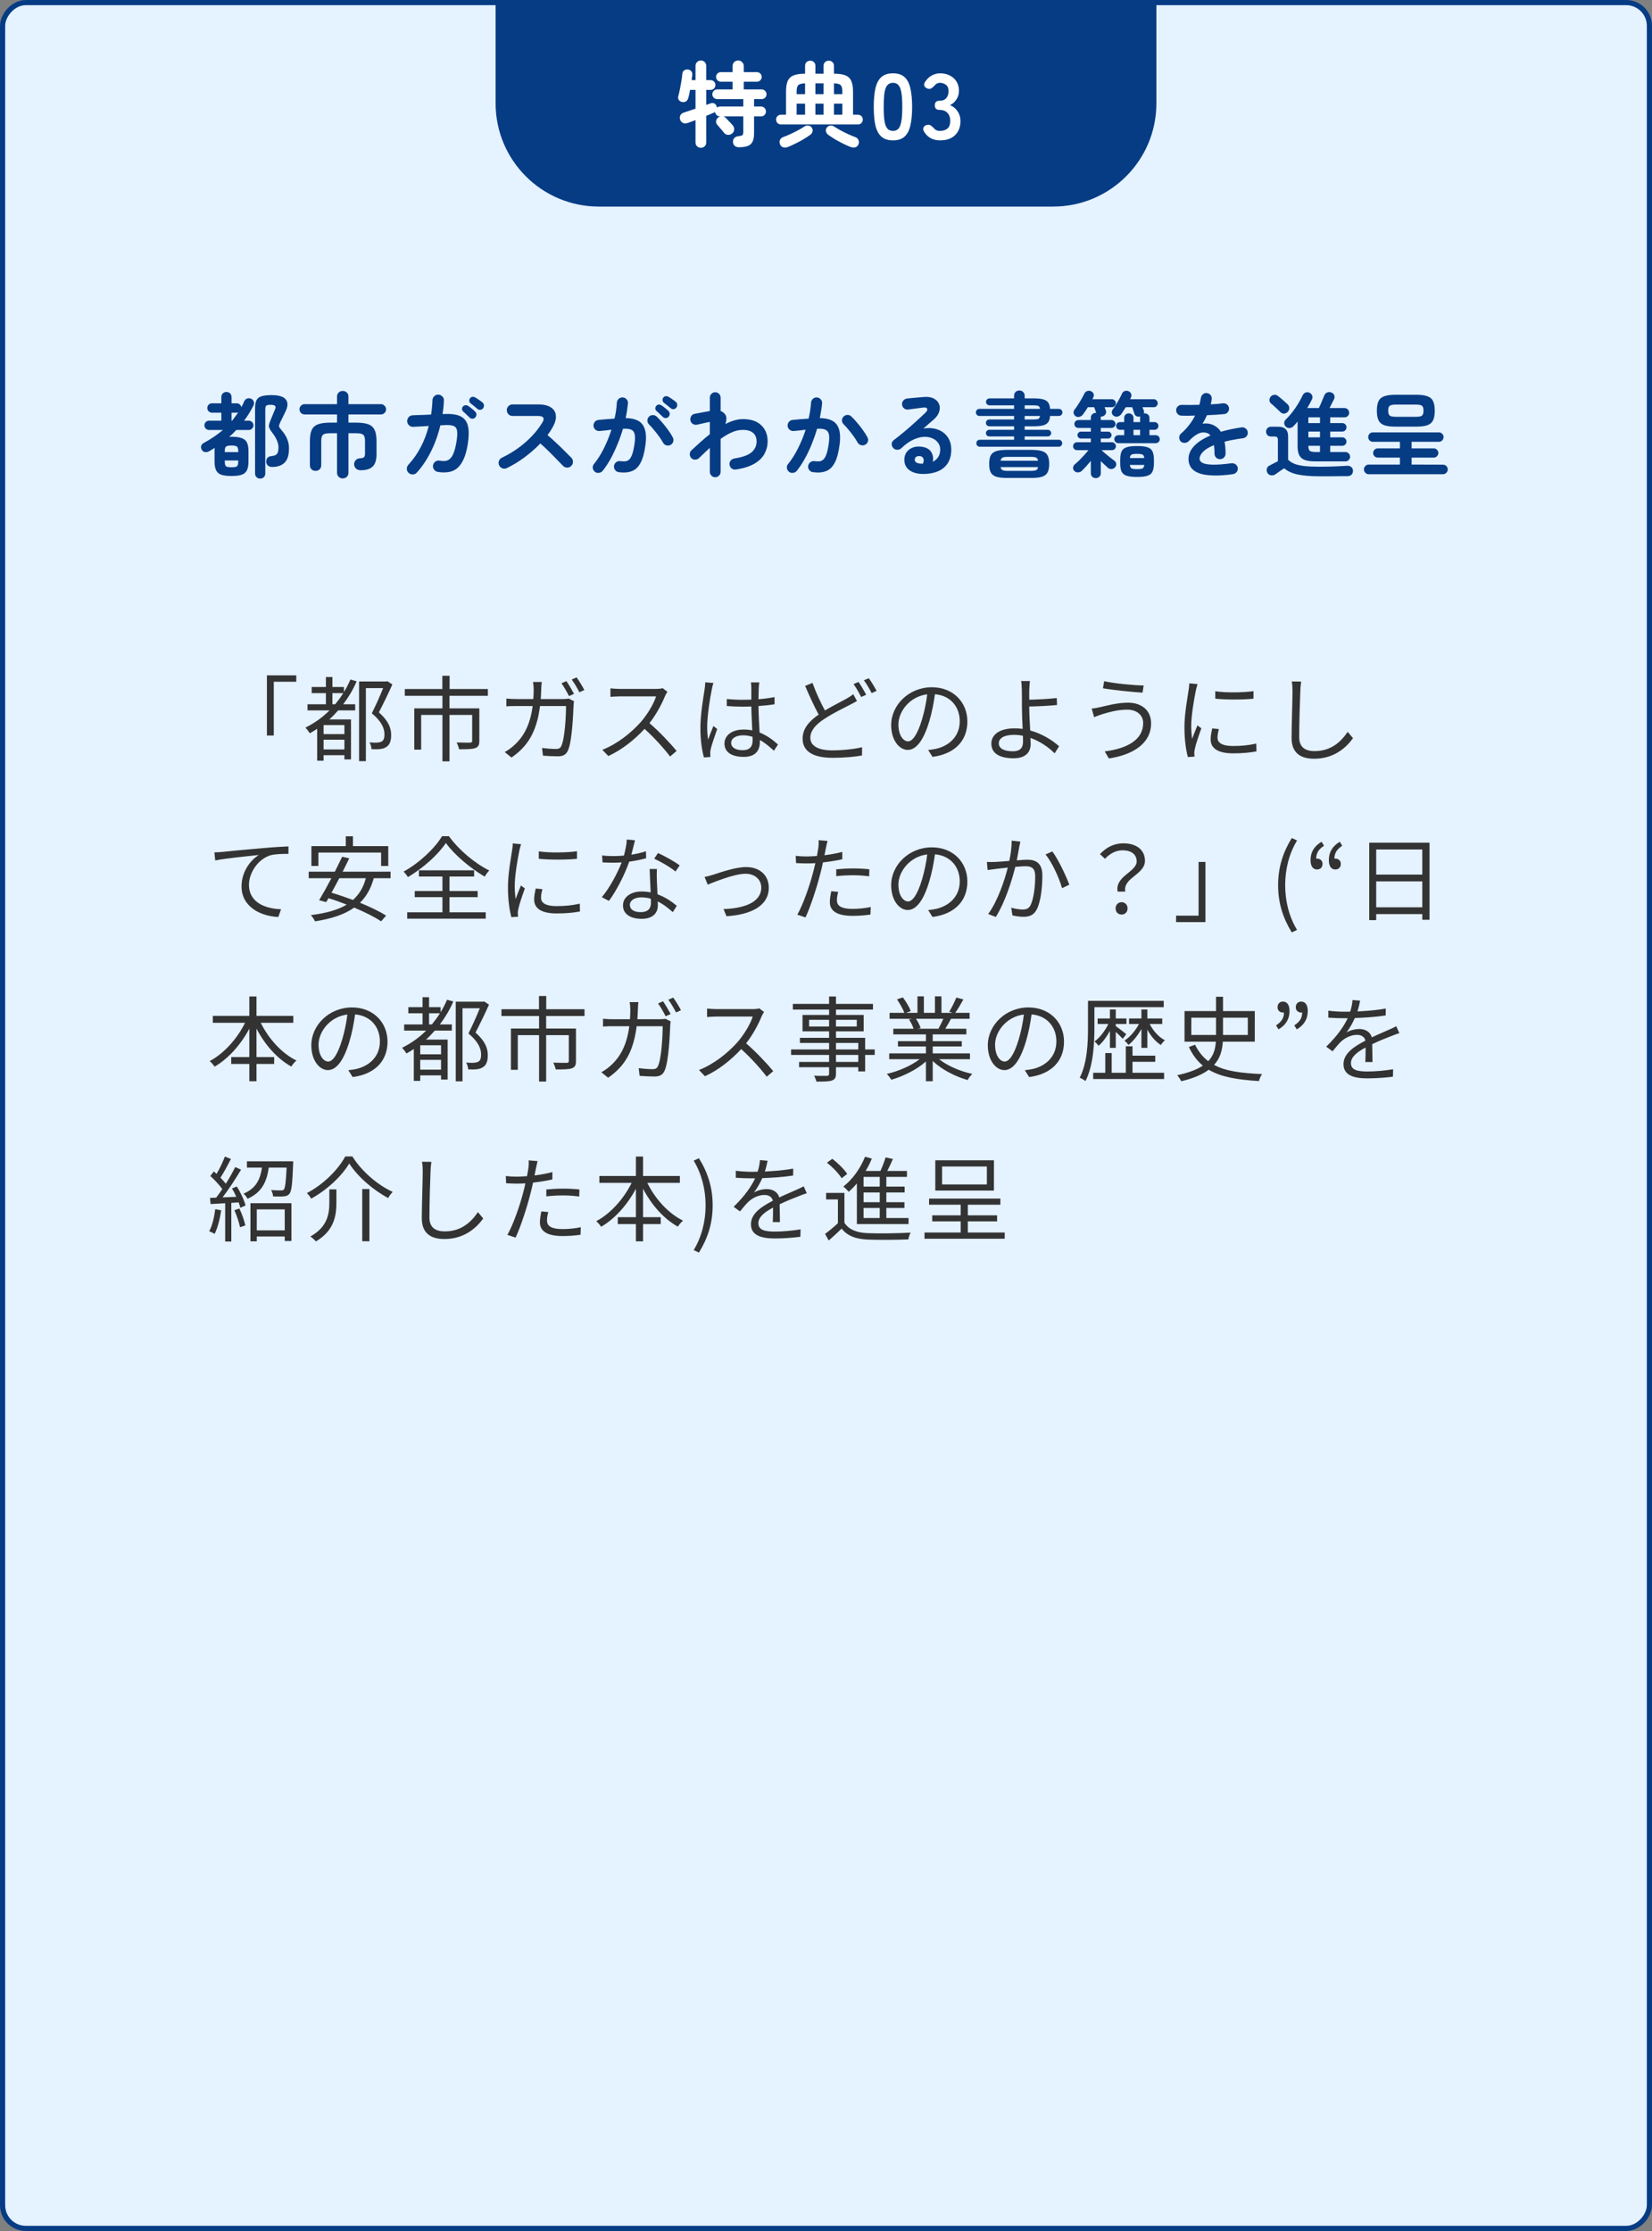
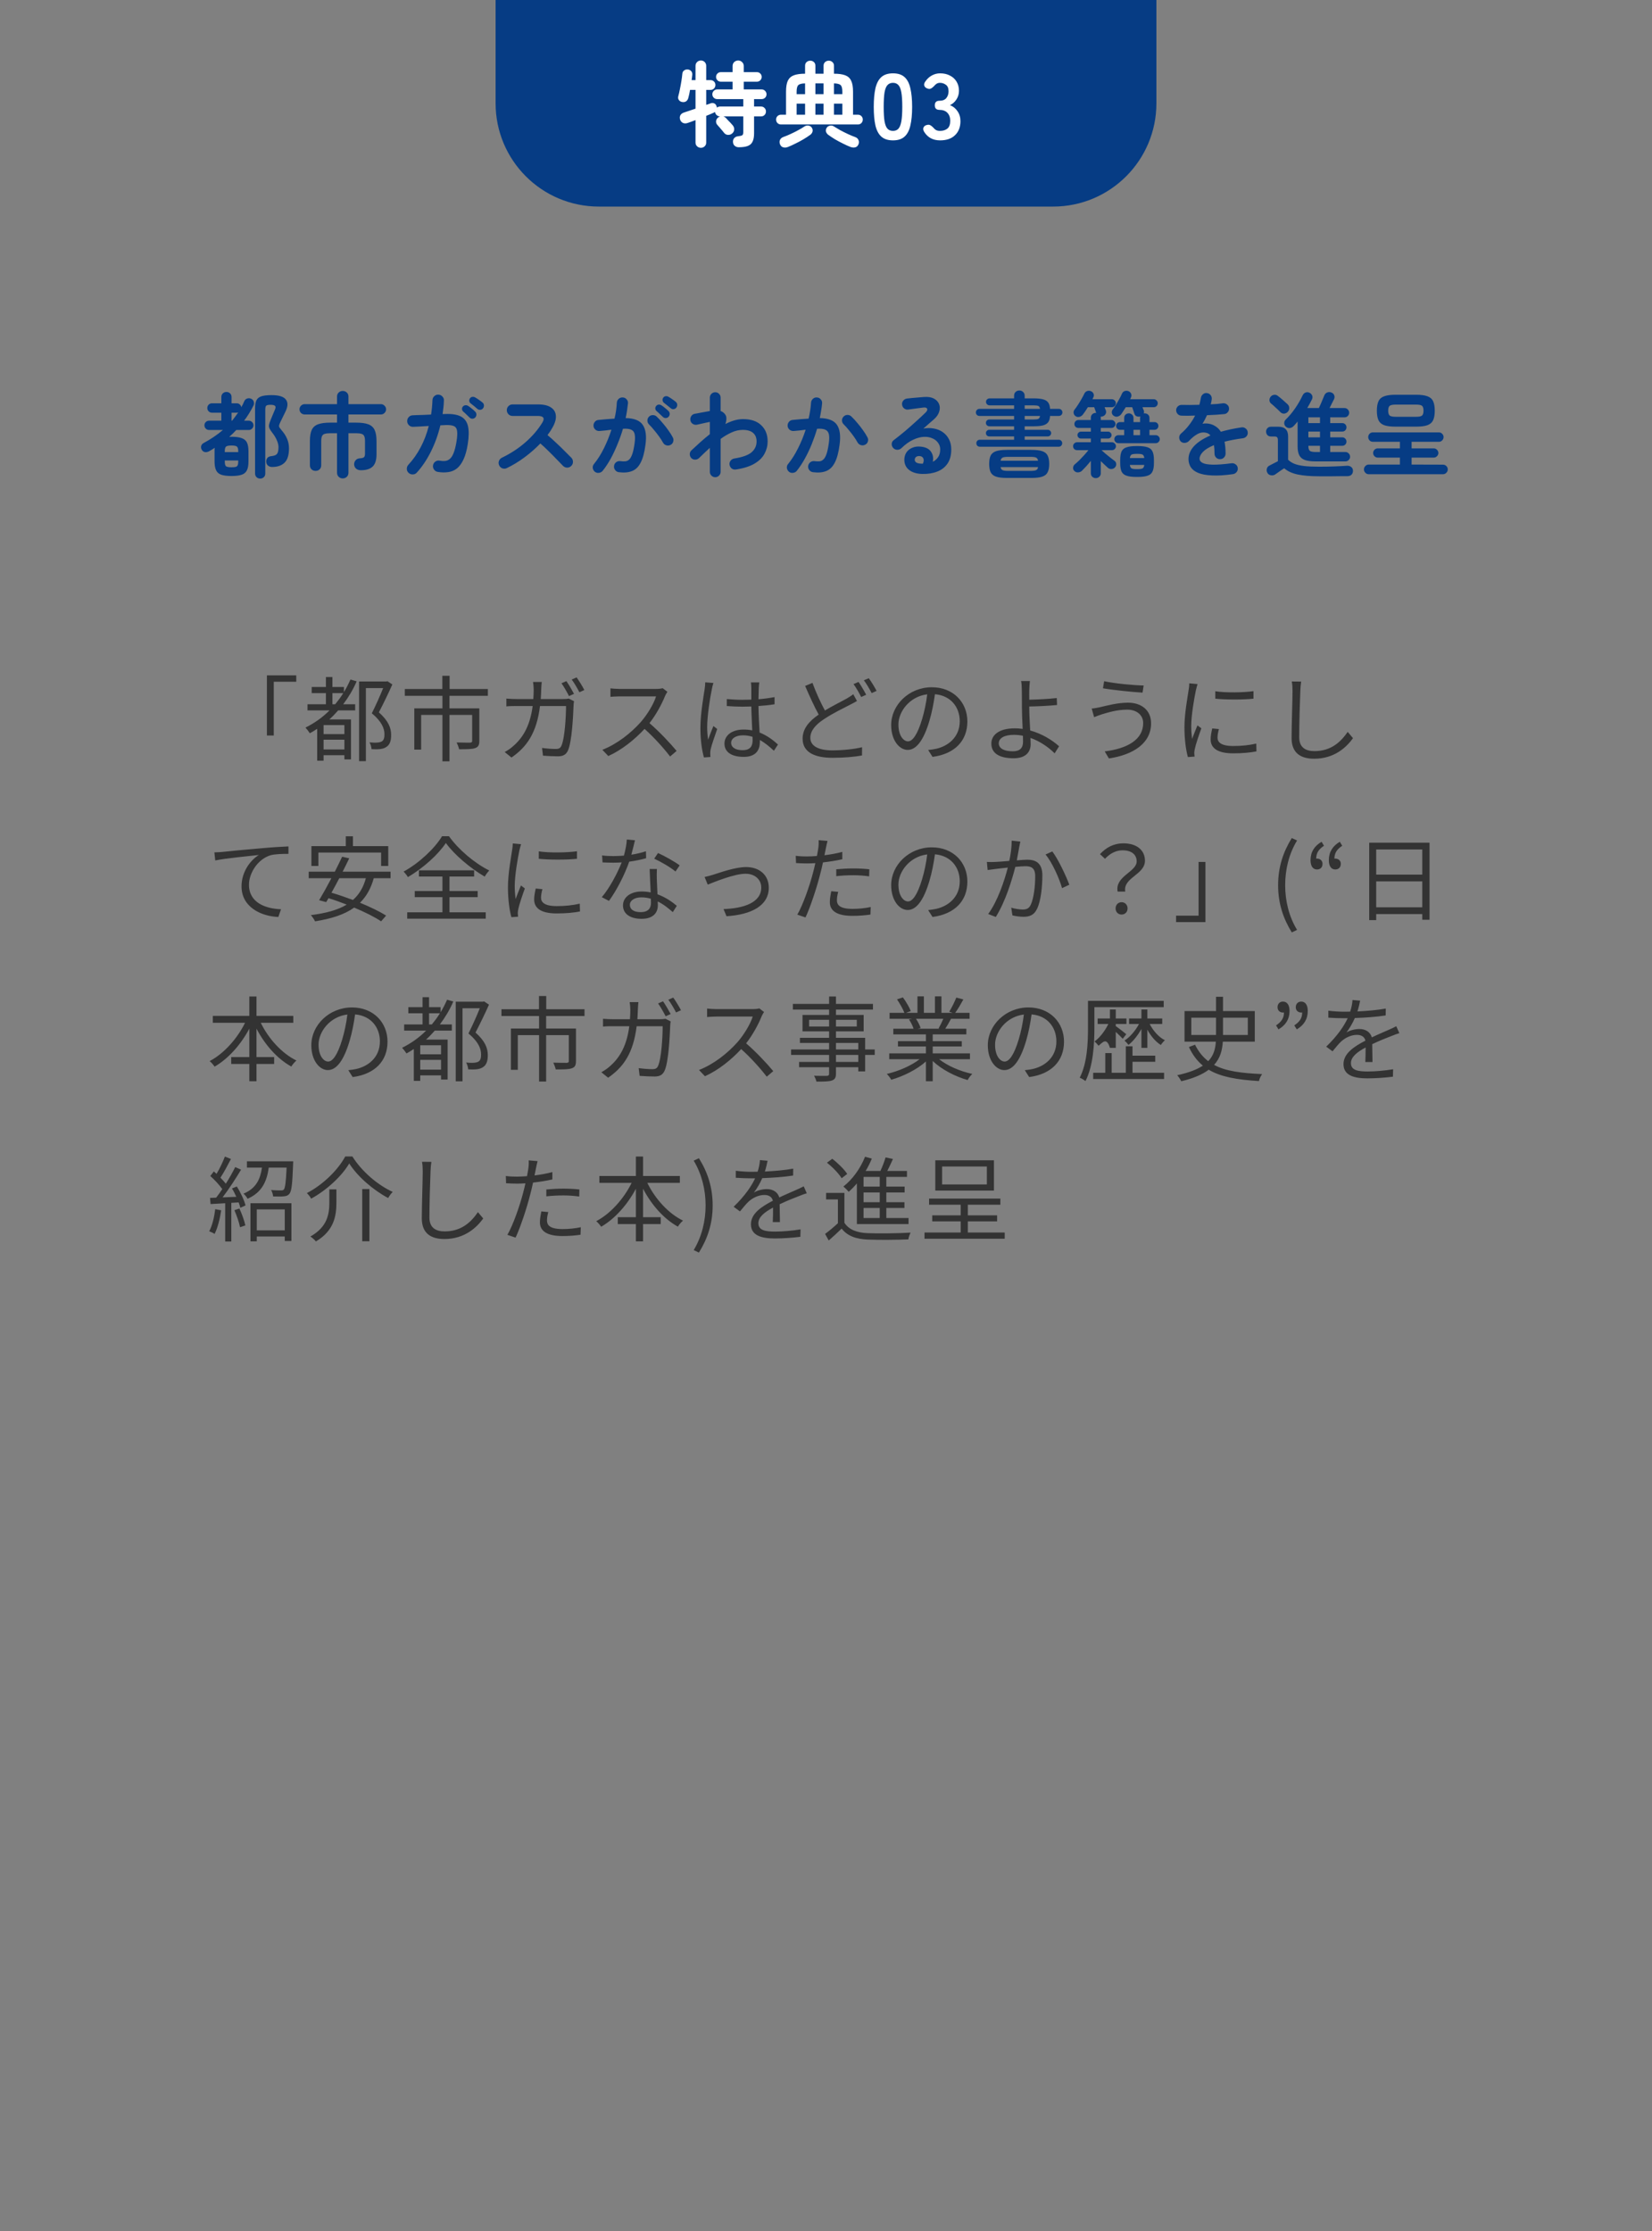
<svg xmlns="http://www.w3.org/2000/svg" width="320" height="432" viewBox="0 0 320 432" fill="none">
  <rect x="0" y="0" width="320" height="432" fill="#808080" stroke="none" />
-   <rect x="0.5" y="-0.5" width="319" height="431" rx="4.5" transform="matrix(1 0 0 -1 0 431)" fill="#E5F2FF" stroke="#063C84" />
  <path d="M44.836 92.17C43.984 92.17 43.318 92.086 42.838 91.918C42.37 91.75 42.04 91.456 41.848 91.036C41.656 90.628 41.56 90.058 41.56 89.326V87.418C41.56 87.286 41.56 87.166 41.56 87.058C41.572 86.938 41.584 86.824 41.596 86.716C41.416 86.824 41.236 86.938 41.056 87.058C40.888 87.166 40.714 87.268 40.534 87.364C40.258 87.52 39.988 87.58 39.724 87.544C39.46 87.508 39.25 87.364 39.094 87.112C38.938 86.848 38.896 86.596 38.968 86.356C39.04 86.104 39.202 85.912 39.454 85.78C40.126 85.42 40.774 85.03 41.398 84.61C42.022 84.19 42.616 83.74 43.18 83.26H40.498C40.246 83.26 40.03 83.17 39.85 82.99C39.682 82.81 39.598 82.6 39.598 82.36C39.598 82.108 39.682 81.898 39.85 81.73C40.03 81.55 40.246 81.46 40.498 81.46H42.874V79.912H41.056C40.804 79.912 40.588 79.822 40.408 79.642C40.24 79.462 40.156 79.252 40.156 79.012C40.156 78.76 40.24 78.544 40.408 78.364C40.588 78.184 40.804 78.094 41.056 78.094H42.874V76.906C42.874 76.594 42.97 76.348 43.162 76.168C43.354 75.988 43.588 75.898 43.864 75.898C44.14 75.898 44.374 75.988 44.566 76.168C44.758 76.348 44.854 76.594 44.854 76.906V78.094H45.862C46.09 78.094 46.282 78.166 46.438 78.31C46.606 78.454 46.708 78.634 46.744 78.85C46.852 78.658 46.954 78.466 47.05 78.274C47.146 78.07 47.236 77.872 47.32 77.68C47.452 77.404 47.65 77.23 47.914 77.158C48.178 77.074 48.436 77.098 48.688 77.23C48.928 77.35 49.084 77.536 49.156 77.788C49.24 78.04 49.222 78.286 49.102 78.526C48.838 79.042 48.556 79.546 48.256 80.038C47.956 80.53 47.632 81.004 47.284 81.46H48.202C48.442 81.46 48.652 81.55 48.832 81.73C49.012 81.898 49.102 82.108 49.102 82.36C49.102 82.6 49.012 82.81 48.832 82.99C48.652 83.17 48.442 83.26 48.202 83.26H45.772C45.556 83.488 45.334 83.716 45.106 83.944C44.878 84.16 44.644 84.376 44.404 84.592C44.476 84.592 44.548 84.592 44.62 84.592C44.692 84.58 44.764 84.574 44.836 84.574C45.7 84.574 46.366 84.664 46.834 84.844C47.314 85.012 47.65 85.3 47.842 85.708C48.034 86.116 48.13 86.686 48.13 87.418V89.326C48.13 90.058 48.034 90.628 47.842 91.036C47.65 91.456 47.314 91.75 46.834 91.918C46.366 92.086 45.7 92.17 44.836 92.17ZM50.398 92.674C50.134 92.674 49.9 92.584 49.696 92.404C49.504 92.224 49.408 91.984 49.408 91.684V79.084C49.408 78.424 49.492 77.908 49.66 77.536C49.84 77.164 50.158 76.9 50.614 76.744C51.082 76.588 51.742 76.51 52.594 76.51C53.998 76.51 54.916 76.786 55.348 77.338C55.792 77.878 55.792 78.628 55.348 79.588C55.192 79.912 55.018 80.272 54.826 80.668C54.634 81.052 54.472 81.382 54.34 81.658C54.196 81.946 54.106 82.174 54.07 82.342C54.034 82.498 54.058 82.648 54.142 82.792C54.238 82.924 54.388 83.116 54.592 83.368C55.036 83.872 55.378 84.412 55.618 84.988C55.858 85.552 55.978 86.158 55.978 86.806C55.978 88.114 55.69 89.044 55.114 89.596C54.55 90.148 53.746 90.424 52.702 90.424C52.402 90.424 52.144 90.34 51.928 90.172C51.712 90.004 51.592 89.758 51.568 89.434C51.556 89.134 51.628 88.882 51.784 88.678C51.952 88.474 52.222 88.354 52.594 88.318C53.146 88.258 53.506 88.108 53.674 87.868C53.854 87.628 53.944 87.196 53.944 86.572C53.944 86.176 53.836 85.732 53.62 85.24C53.404 84.736 53.122 84.268 52.774 83.836C52.51 83.5 52.324 83.218 52.216 82.99C52.108 82.762 52.072 82.528 52.108 82.288C52.156 82.036 52.264 81.706 52.432 81.298C52.564 80.986 52.702 80.65 52.846 80.29C52.99 79.93 53.134 79.588 53.278 79.264C53.41 78.952 53.41 78.73 53.278 78.598C53.146 78.454 52.852 78.382 52.396 78.382C51.976 78.382 51.7 78.442 51.568 78.562C51.448 78.67 51.388 78.91 51.388 79.282V91.684C51.388 91.984 51.292 92.224 51.1 92.404C50.908 92.584 50.674 92.674 50.398 92.674ZM44.836 90.478C45.208 90.478 45.484 90.454 45.664 90.406C45.856 90.346 45.982 90.238 46.042 90.082C46.114 89.914 46.15 89.662 46.15 89.326V89.164H43.54V89.326C43.54 89.83 43.618 90.148 43.774 90.28C43.942 90.412 44.296 90.478 44.836 90.478ZM43.54 87.544H46.15V87.418C46.15 86.926 46.066 86.614 45.898 86.482C45.742 86.338 45.388 86.266 44.836 86.266C44.296 86.266 43.942 86.338 43.774 86.482C43.618 86.614 43.54 86.926 43.54 87.418V87.544ZM44.854 81.46H44.962C45.166 81.208 45.364 80.95 45.556 80.686C45.76 80.41 45.958 80.134 46.15 79.858C46.066 79.894 45.97 79.912 45.862 79.912H44.854V81.46ZM66.382 92.638C66.082 92.638 65.824 92.536 65.608 92.332C65.392 92.128 65.284 91.858 65.284 91.522V83.89H63.97C63.514 83.89 63.154 83.932 62.89 84.016C62.638 84.088 62.464 84.238 62.368 84.466C62.272 84.682 62.224 85.006 62.224 85.438V90.082C62.224 90.418 62.116 90.688 61.9 90.892C61.696 91.084 61.438 91.18 61.126 91.18C60.826 91.18 60.568 91.084 60.352 90.892C60.136 90.688 60.028 90.418 60.028 90.082V85.438C60.028 84.514 60.142 83.794 60.37 83.278C60.61 82.75 61.018 82.378 61.594 82.162C62.17 81.946 62.962 81.838 63.97 81.838H65.284V80.254H59.02C58.744 80.254 58.504 80.158 58.3 79.966C58.108 79.762 58.012 79.528 58.012 79.264C58.012 78.988 58.108 78.754 58.3 78.562C58.504 78.358 58.744 78.256 59.02 78.256H65.284V76.798C65.284 76.462 65.392 76.198 65.608 76.006C65.824 75.802 66.082 75.7 66.382 75.7C66.694 75.7 66.958 75.802 67.174 76.006C67.39 76.198 67.498 76.462 67.498 76.798V78.256H73.78C74.056 78.256 74.29 78.358 74.482 78.562C74.686 78.754 74.788 78.988 74.788 79.264C74.788 79.528 74.686 79.762 74.482 79.966C74.29 80.158 74.056 80.254 73.78 80.254H67.498V81.838H68.974C69.994 81.838 70.786 81.946 71.35 82.162C71.926 82.378 72.334 82.75 72.574 83.278C72.814 83.794 72.934 84.514 72.934 85.438V87.958C72.934 89.062 72.688 89.854 72.196 90.334C71.704 90.814 70.936 91.054 69.892 91.054C69.52 91.054 69.214 90.952 68.974 90.748C68.746 90.544 68.62 90.274 68.596 89.938C68.584 89.65 68.674 89.386 68.866 89.146C69.058 88.906 69.328 88.774 69.676 88.75C70.096 88.726 70.372 88.654 70.504 88.534C70.636 88.414 70.702 88.18 70.702 87.832V85.438C70.702 85.006 70.654 84.682 70.558 84.466C70.462 84.238 70.288 84.088 70.036 84.016C69.796 83.932 69.442 83.89 68.974 83.89H67.498V91.522C67.498 91.858 67.39 92.128 67.174 92.332C66.958 92.536 66.694 92.638 66.382 92.638ZM79.162 91.576C78.934 91.372 78.814 91.12 78.802 90.82C78.79 90.508 78.886 90.238 79.09 90.01C80.026 89.002 80.824 87.868 81.484 86.608C82.156 85.336 82.678 83.962 83.05 82.486C82.378 82.522 81.748 82.558 81.16 82.594C80.584 82.618 80.206 82.636 80.026 82.648C79.726 82.66 79.462 82.564 79.234 82.36C79.006 82.144 78.886 81.886 78.874 81.586C78.862 81.274 78.958 81.004 79.162 80.776C79.366 80.548 79.618 80.428 79.918 80.416C80.062 80.404 80.32 80.392 80.692 80.38C81.064 80.368 81.496 80.356 81.988 80.344C82.492 80.32 82.996 80.296 83.5 80.272C83.644 79.372 83.734 78.442 83.77 77.482C83.782 77.17 83.902 76.912 84.13 76.708C84.358 76.492 84.622 76.396 84.922 76.42C85.234 76.432 85.492 76.552 85.696 76.78C85.912 76.996 86.008 77.26 85.984 77.572C85.972 78.016 85.942 78.454 85.894 78.886C85.846 79.318 85.792 79.75 85.732 80.182L86.254 80.164C87.562 80.116 88.57 80.278 89.278 80.65C89.986 81.022 90.442 81.64 90.646 82.504C90.85 83.368 90.838 84.526 90.61 85.978C90.418 87.202 90.142 88.198 89.782 88.966C89.422 89.734 88.996 90.316 88.504 90.712C88.012 91.096 87.454 91.33 86.83 91.414C86.206 91.51 85.528 91.498 84.796 91.378C84.496 91.33 84.256 91.18 84.076 90.928C83.896 90.676 83.83 90.4 83.878 90.1C83.938 89.788 84.088 89.548 84.328 89.38C84.58 89.2 84.856 89.14 85.156 89.2C85.552 89.272 85.912 89.29 86.236 89.254C86.572 89.218 86.872 89.086 87.136 88.858C87.412 88.63 87.652 88.258 87.856 87.742C88.072 87.214 88.258 86.494 88.414 85.582C88.57 84.634 88.612 83.926 88.54 83.458C88.48 82.978 88.27 82.66 87.91 82.504C87.562 82.348 87.034 82.282 86.326 82.306C86.146 82.306 85.804 82.324 85.3 82.36C84.868 84.172 84.256 85.87 83.464 87.454C82.672 89.038 81.76 90.394 80.728 91.522C80.524 91.75 80.266 91.864 79.954 91.864C79.654 91.876 79.39 91.78 79.162 91.576ZM90.952 80.848C90.796 80.68 90.598 80.488 90.358 80.272C90.13 80.044 89.914 79.846 89.71 79.678C89.59 79.57 89.518 79.42 89.494 79.228C89.482 79.036 89.542 78.862 89.674 78.706C89.806 78.562 89.962 78.484 90.142 78.472C90.334 78.448 90.514 78.49 90.682 78.598C90.874 78.718 91.102 78.886 91.366 79.102C91.642 79.318 91.87 79.522 92.05 79.714C92.206 79.87 92.284 80.056 92.284 80.272C92.284 80.476 92.212 80.662 92.068 80.83C91.924 80.986 91.738 81.07 91.51 81.082C91.294 81.082 91.108 81.004 90.952 80.848ZM92.464 79.174C92.296 79.018 92.086 78.838 91.834 78.634C91.582 78.43 91.354 78.25 91.15 78.094C91.018 77.998 90.934 77.854 90.898 77.662C90.874 77.47 90.922 77.29 91.042 77.122C91.15 76.966 91.294 76.876 91.474 76.852C91.666 76.816 91.846 76.846 92.014 76.942C92.218 77.05 92.464 77.206 92.752 77.41C93.04 77.602 93.28 77.782 93.472 77.95C93.64 78.094 93.73 78.274 93.742 78.49C93.754 78.706 93.694 78.898 93.562 79.066C93.442 79.234 93.268 79.33 93.04 79.354C92.824 79.378 92.632 79.318 92.464 79.174ZM98.17 90.64C97.906 90.772 97.624 90.79 97.324 90.694C97.036 90.586 96.826 90.394 96.694 90.118C96.562 89.842 96.544 89.56 96.64 89.272C96.748 88.984 96.934 88.774 97.198 88.642C98.914 87.814 100.438 86.818 101.77 85.654C103.114 84.478 104.206 83.206 105.046 81.838C105.574 80.974 105.286 80.542 104.182 80.542H99.268C98.968 80.542 98.71 80.434 98.494 80.218C98.278 79.99 98.17 79.726 98.17 79.426C98.17 79.114 98.278 78.85 98.494 78.634C98.71 78.418 98.968 78.31 99.268 78.31H104.254C105.334 78.31 106.162 78.508 106.738 78.904C107.314 79.288 107.626 79.816 107.674 80.488C107.734 81.16 107.512 81.934 107.008 82.81C106.744 83.29 106.426 83.77 106.054 84.25C106.606 84.706 107.17 85.21 107.746 85.762C108.334 86.302 108.88 86.83 109.384 87.346C109.9 87.85 110.332 88.282 110.68 88.642C110.884 88.858 110.986 89.122 110.986 89.434C110.986 89.746 110.872 90.01 110.644 90.226C110.428 90.442 110.164 90.55 109.852 90.55C109.54 90.538 109.276 90.424 109.06 90.208C108.736 89.872 108.328 89.452 107.836 88.948C107.344 88.432 106.822 87.904 106.27 87.364C105.718 86.812 105.184 86.314 104.668 85.87C103.756 86.818 102.736 87.712 101.608 88.552C100.492 89.38 99.346 90.076 98.17 90.64ZM119.86 91.432C119.572 91.396 119.338 91.258 119.158 91.018C118.978 90.79 118.906 90.526 118.942 90.226C118.978 89.926 119.11 89.686 119.338 89.506C119.578 89.326 119.848 89.254 120.148 89.29C120.52 89.338 120.85 89.35 121.138 89.326C121.438 89.29 121.696 89.164 121.912 88.948C122.128 88.732 122.32 88.378 122.488 87.886C122.656 87.394 122.8 86.716 122.92 85.852C123.028 85.096 123.034 84.508 122.938 84.088C122.854 83.656 122.632 83.362 122.272 83.206C121.912 83.038 121.378 82.978 120.67 83.026C120.382 84.01 120.034 84.994 119.626 85.978C119.23 86.962 118.792 87.898 118.312 88.786C117.832 89.662 117.31 90.454 116.746 91.162C116.554 91.39 116.314 91.522 116.026 91.558C115.738 91.606 115.474 91.54 115.234 91.36C115.006 91.168 114.868 90.928 114.82 90.64C114.784 90.34 114.862 90.076 115.054 89.848C115.762 88.984 116.404 87.97 116.98 86.806C117.556 85.642 118.042 84.442 118.438 83.206C118.066 83.254 117.682 83.302 117.286 83.35C116.902 83.386 116.524 83.422 116.152 83.458C115.852 83.482 115.588 83.404 115.36 83.224C115.132 83.044 115 82.804 114.964 82.504C114.94 82.204 115.018 81.94 115.198 81.712C115.378 81.472 115.618 81.34 115.918 81.316C116.434 81.256 116.956 81.208 117.484 81.172C118.012 81.124 118.528 81.088 119.032 81.064C119.164 80.524 119.266 79.996 119.338 79.48C119.41 78.952 119.458 78.448 119.482 77.968C119.506 77.668 119.626 77.422 119.842 77.23C120.07 77.026 120.334 76.936 120.634 76.96C120.934 76.972 121.18 77.092 121.372 77.32C121.576 77.536 121.666 77.794 121.642 78.094C121.594 78.538 121.534 79 121.462 79.48C121.39 79.96 121.3 80.452 121.192 80.956C122.824 80.98 123.928 81.418 124.504 82.27C125.092 83.122 125.266 84.412 125.026 86.14C124.834 87.628 124.522 88.78 124.09 89.596C123.67 90.412 123.112 90.952 122.416 91.216C121.72 91.492 120.868 91.564 119.86 91.432ZM129.904 86.14C129.64 86.284 129.364 86.314 129.076 86.23C128.788 86.146 128.572 85.972 128.428 85.708C128.224 85.324 127.966 84.922 127.654 84.502C127.342 84.07 127.018 83.656 126.682 83.26C126.358 82.852 126.046 82.504 125.746 82.216C125.53 82.012 125.416 81.766 125.404 81.478C125.392 81.178 125.488 80.92 125.692 80.704C125.896 80.488 126.142 80.38 126.43 80.38C126.73 80.368 126.988 80.464 127.204 80.668C127.588 81.028 127.972 81.442 128.356 81.91C128.752 82.366 129.118 82.834 129.454 83.314C129.802 83.794 130.09 84.25 130.318 84.682C130.462 84.946 130.492 85.222 130.408 85.51C130.336 85.786 130.168 85.996 129.904 86.14ZM128.392 80.722C128.236 80.566 128.038 80.38 127.798 80.164C127.57 79.936 127.354 79.738 127.15 79.57C127.03 79.462 126.958 79.312 126.934 79.12C126.922 78.928 126.982 78.754 127.114 78.598C127.246 78.442 127.402 78.358 127.582 78.346C127.774 78.334 127.948 78.376 128.104 78.472C128.308 78.592 128.542 78.766 128.806 78.994C129.082 79.21 129.31 79.408 129.49 79.588C129.646 79.744 129.724 79.93 129.724 80.146C129.724 80.35 129.652 80.536 129.508 80.704C129.364 80.86 129.178 80.944 128.95 80.956C128.734 80.956 128.548 80.878 128.392 80.722ZM129.904 79.03C129.736 78.886 129.52 78.712 129.256 78.508C129.004 78.304 128.776 78.124 128.572 77.968C128.452 77.86 128.374 77.71 128.338 77.518C128.314 77.326 128.362 77.152 128.482 76.996C128.59 76.84 128.734 76.75 128.914 76.726C129.106 76.69 129.286 76.72 129.454 76.816C129.658 76.924 129.904 77.08 130.192 77.284C130.48 77.476 130.72 77.656 130.912 77.824C131.08 77.968 131.17 78.148 131.182 78.364C131.194 78.58 131.134 78.772 131.002 78.94C130.882 79.108 130.708 79.204 130.48 79.228C130.264 79.252 130.072 79.186 129.904 79.03ZM138.544 92.404C138.256 92.404 138.01 92.302 137.806 92.098C137.602 91.894 137.5 91.648 137.5 91.36V86.716C137.164 87.028 136.816 87.352 136.456 87.688C136.108 88.024 135.76 88.36 135.412 88.696C135.196 88.9 134.938 89.002 134.638 89.002C134.35 89.002 134.104 88.9 133.9 88.696C133.708 88.48 133.612 88.222 133.612 87.922C133.624 87.622 133.738 87.376 133.954 87.184C134.518 86.656 135.094 86.128 135.682 85.6C136.282 85.06 136.888 84.55 137.5 84.07V81.694C137.296 81.73 137.032 81.784 136.708 81.856C136.384 81.928 136.066 82 135.754 82.072C135.442 82.144 135.196 82.198 135.016 82.234C134.728 82.294 134.458 82.246 134.206 82.09C133.954 81.934 133.798 81.712 133.738 81.424C133.678 81.124 133.726 80.848 133.882 80.596C134.038 80.344 134.26 80.188 134.548 80.128C134.644 80.104 134.818 80.074 135.07 80.038C135.322 79.99 135.604 79.936 135.916 79.876C136.228 79.816 136.528 79.762 136.816 79.714C137.104 79.666 137.332 79.624 137.5 79.588V76.996C137.5 76.708 137.602 76.462 137.806 76.258C138.01 76.054 138.256 75.952 138.544 75.952C138.832 75.952 139.078 76.054 139.282 76.258C139.486 76.462 139.588 76.708 139.588 76.996V79.588C139.948 79.708 140.248 79.936 140.488 80.272C140.644 80.5 140.716 80.77 140.704 81.082C140.704 81.394 140.638 81.736 140.506 82.108C141.082 81.808 141.658 81.574 142.234 81.406C142.81 81.238 143.374 81.154 143.926 81.154C145.462 81.154 146.638 81.55 147.454 82.342C148.282 83.122 148.696 84.166 148.696 85.474C148.696 86.302 148.498 87.088 148.102 87.832C147.718 88.576 147.076 89.218 146.176 89.758C145.276 90.298 144.07 90.682 142.558 90.91C142.258 90.958 141.988 90.898 141.748 90.73C141.52 90.55 141.376 90.31 141.316 90.01C141.268 89.71 141.334 89.446 141.514 89.218C141.694 88.978 141.928 88.834 142.216 88.786C143.812 88.534 144.934 88.132 145.582 87.58C146.23 87.016 146.554 86.314 146.554 85.474C146.554 84.766 146.332 84.22 145.888 83.836C145.444 83.44 144.778 83.242 143.89 83.242C143.158 83.242 142.438 83.404 141.73 83.728C141.022 84.04 140.308 84.46 139.588 84.988V91.36C139.588 91.648 139.486 91.894 139.282 92.098C139.078 92.302 138.832 92.404 138.544 92.404ZM157.48 91.432C157.18 91.396 156.94 91.258 156.76 91.018C156.58 90.79 156.508 90.526 156.544 90.226C156.592 89.926 156.73 89.686 156.958 89.506C157.198 89.326 157.462 89.254 157.75 89.29C158.134 89.338 158.47 89.35 158.758 89.326C159.046 89.29 159.298 89.164 159.514 88.948C159.742 88.732 159.94 88.378 160.108 87.886C160.276 87.394 160.42 86.716 160.54 85.852C160.648 85.096 160.654 84.508 160.558 84.088C160.462 83.656 160.234 83.362 159.874 83.206C159.514 83.038 158.98 82.978 158.272 83.026C157.984 84.01 157.642 84.994 157.246 85.978C156.85 86.962 156.406 87.898 155.914 88.786C155.434 89.662 154.912 90.454 154.348 91.162C154.168 91.39 153.928 91.522 153.628 91.558C153.34 91.606 153.076 91.54 152.836 91.36C152.608 91.168 152.47 90.928 152.422 90.64C152.386 90.34 152.464 90.076 152.656 89.848C153.364 88.984 154.006 87.97 154.582 86.806C155.17 85.642 155.662 84.442 156.058 83.206C155.686 83.254 155.302 83.302 154.906 83.35C154.522 83.386 154.138 83.422 153.754 83.458C153.466 83.482 153.202 83.404 152.962 83.224C152.734 83.044 152.602 82.804 152.566 82.504C152.542 82.204 152.62 81.94 152.8 81.712C152.992 81.472 153.232 81.34 153.52 81.316C154.036 81.256 154.558 81.208 155.086 81.172C155.614 81.124 156.13 81.088 156.634 81.064C156.886 79.96 157.042 78.928 157.102 77.968C157.126 77.668 157.246 77.422 157.462 77.23C157.678 77.026 157.936 76.936 158.236 76.96C158.536 76.972 158.782 77.092 158.974 77.32C159.178 77.536 159.268 77.794 159.244 78.094C159.208 78.538 159.148 79 159.064 79.48C158.992 79.96 158.902 80.452 158.794 80.956C160.438 80.98 161.548 81.418 162.124 82.27C162.7 83.122 162.868 84.412 162.628 86.14C162.436 87.628 162.124 88.78 161.692 89.596C161.272 90.412 160.714 90.952 160.018 91.216C159.334 91.492 158.488 91.564 157.48 91.432ZM167.596 86.104C167.332 86.248 167.056 86.278 166.768 86.194C166.492 86.11 166.276 85.942 166.12 85.69C165.916 85.306 165.658 84.898 165.346 84.466C165.034 84.034 164.71 83.62 164.374 83.224C164.05 82.816 163.738 82.468 163.438 82.18C163.222 81.976 163.108 81.73 163.096 81.442C163.084 81.154 163.18 80.902 163.384 80.686C163.588 80.47 163.834 80.356 164.122 80.344C164.422 80.332 164.68 80.428 164.896 80.632C165.28 80.992 165.664 81.406 166.048 81.874C166.444 82.33 166.81 82.798 167.146 83.278C167.494 83.758 167.782 84.214 168.01 84.646C168.166 84.91 168.202 85.186 168.118 85.474C168.034 85.762 167.86 85.972 167.596 86.104ZM178.666 91.774C177.574 91.75 176.71 91.486 176.074 90.982C175.45 90.478 175.15 89.788 175.174 88.912C175.198 88.396 175.342 87.946 175.606 87.562C175.882 87.178 176.254 86.89 176.722 86.698C177.19 86.494 177.724 86.422 178.324 86.482C179.284 86.566 179.956 86.896 180.34 87.472C180.724 88.036 180.838 88.684 180.682 89.416C181.102 89.212 181.444 88.918 181.708 88.534C181.984 88.138 182.122 87.628 182.122 87.004C182.122 86.536 181.984 86.116 181.708 85.744C181.444 85.36 181.066 85.066 180.574 84.862C180.094 84.646 179.536 84.556 178.9 84.592C178.264 84.628 177.58 84.82 176.848 85.168C176.116 85.504 175.366 86.044 174.598 86.788C174.382 86.992 174.112 87.094 173.788 87.094C173.464 87.082 173.2 86.956 172.996 86.716C172.804 86.488 172.714 86.23 172.726 85.942C172.75 85.642 172.876 85.408 173.104 85.24C173.848 84.676 174.592 84.082 175.336 83.458C176.08 82.822 176.788 82.198 177.46 81.586C178.144 80.974 178.744 80.416 179.26 79.912C179.584 79.6 179.692 79.342 179.584 79.138C179.488 78.934 179.23 78.862 178.81 78.922C178.402 78.97 177.934 79.03 177.406 79.102C176.89 79.174 176.404 79.24 175.948 79.3C175.66 79.348 175.396 79.282 175.156 79.102C174.916 78.922 174.778 78.682 174.742 78.382C174.694 78.094 174.76 77.836 174.94 77.608C175.12 77.368 175.36 77.224 175.66 77.176C175.924 77.14 176.254 77.104 176.65 77.068C177.058 77.032 177.472 76.996 177.892 76.96C178.324 76.924 178.69 76.894 178.99 76.87C179.77 76.81 180.406 76.912 180.898 77.176C181.39 77.44 181.726 77.8 181.906 78.256C182.086 78.7 182.092 79.186 181.924 79.714C181.768 80.242 181.426 80.74 180.898 81.208C180.658 81.412 180.352 81.676 179.98 82C179.62 82.324 179.248 82.654 178.864 82.99C179.548 82.858 180.214 82.852 180.862 82.972C181.51 83.08 182.086 83.308 182.59 83.656C183.106 84.004 183.514 84.466 183.814 85.042C184.114 85.606 184.264 86.272 184.264 87.04C184.264 88.132 184.024 89.038 183.544 89.758C183.064 90.466 182.404 90.982 181.564 91.306C180.724 91.642 179.758 91.798 178.666 91.774ZM178.342 89.776C178.366 89.776 178.402 89.776 178.45 89.776C178.486 89.776 178.528 89.782 178.576 89.794C178.636 89.794 178.702 89.788 178.774 89.776C178.942 89.38 178.972 89.05 178.864 88.786C178.756 88.522 178.54 88.366 178.216 88.318C177.928 88.282 177.688 88.324 177.496 88.444C177.316 88.552 177.214 88.732 177.19 88.984C177.178 89.464 177.562 89.728 178.342 89.776ZM189.79 86.5C189.598 86.5 189.436 86.434 189.304 86.302C189.184 86.17 189.124 86.008 189.124 85.816C189.124 85.636 189.184 85.48 189.304 85.348C189.436 85.216 189.598 85.15 189.79 85.15H196.432V84.502H191.626C191.446 84.502 191.29 84.442 191.158 84.322C191.038 84.19 190.978 84.034 190.978 83.854C190.978 83.686 191.038 83.542 191.158 83.422C191.29 83.29 191.446 83.224 191.626 83.224H196.432V82.54H191.662C191.47 82.54 191.308 82.48 191.176 82.36C191.044 82.24 190.978 82.084 190.978 81.892C190.978 81.688 191.044 81.526 191.176 81.406C191.308 81.286 191.47 81.226 191.662 81.226H196.432V80.542H189.718C189.526 80.542 189.364 80.476 189.232 80.344C189.1 80.212 189.034 80.05 189.034 79.858C189.034 79.666 189.1 79.504 189.232 79.372C189.364 79.24 189.526 79.174 189.718 79.174H196.432V78.49H191.698C191.506 78.49 191.338 78.424 191.194 78.292C191.062 78.16 190.996 78.004 190.996 77.824C190.996 77.62 191.062 77.458 191.194 77.338C191.338 77.206 191.506 77.14 191.698 77.14H196.432V76.636C196.432 76.324 196.528 76.078 196.72 75.898C196.924 75.706 197.17 75.61 197.458 75.61C197.746 75.61 197.986 75.706 198.178 75.898C198.382 76.078 198.484 76.324 198.484 76.636V77.14H200.266C201.034 77.14 201.64 77.206 202.084 77.338C202.528 77.458 202.852 77.668 203.056 77.968C203.26 78.268 203.374 78.67 203.398 79.174H205.09C205.294 79.174 205.462 79.24 205.594 79.372C205.726 79.504 205.792 79.666 205.792 79.858C205.792 80.05 205.726 80.212 205.594 80.344C205.462 80.476 205.294 80.542 205.09 80.542H203.398C203.374 81.034 203.26 81.43 203.056 81.73C202.852 82.018 202.528 82.228 202.084 82.36C201.64 82.48 201.034 82.54 200.266 82.54H198.484V83.224H202.984C203.152 83.224 203.296 83.29 203.416 83.422C203.548 83.542 203.614 83.686 203.614 83.854C203.614 84.034 203.548 84.19 203.416 84.322C203.296 84.442 203.152 84.502 202.984 84.502H198.484V85.15H205.09C205.282 85.15 205.438 85.216 205.558 85.348C205.69 85.48 205.756 85.636 205.756 85.816C205.756 86.008 205.69 86.17 205.558 86.302C205.438 86.434 205.282 86.5 205.09 86.5H189.79ZM195.064 92.548C194.152 92.548 193.444 92.464 192.94 92.296C192.448 92.128 192.1 91.846 191.896 91.45C191.704 91.054 191.608 90.514 191.608 89.83C191.608 89.146 191.704 88.606 191.896 88.21C192.1 87.814 192.448 87.532 192.94 87.364C193.444 87.196 194.152 87.112 195.064 87.112H199.762C200.686 87.112 201.394 87.196 201.886 87.364C202.39 87.532 202.738 87.814 202.93 88.21C203.134 88.606 203.236 89.146 203.236 89.83C203.236 90.514 203.134 91.054 202.93 91.45C202.738 91.846 202.39 92.128 201.886 92.296C201.394 92.464 200.686 92.548 199.762 92.548H195.064ZM193.822 89.218H201.076C201.028 88.906 200.902 88.702 200.698 88.606C200.494 88.51 200.146 88.462 199.654 88.462H195.244C194.752 88.462 194.404 88.51 194.2 88.606C193.996 88.702 193.87 88.906 193.822 89.218ZM195.244 91.18H199.654C200.146 91.18 200.494 91.132 200.698 91.036C200.902 90.952 201.028 90.754 201.076 90.442H193.822C193.87 90.754 193.996 90.952 194.2 91.036C194.404 91.132 194.752 91.18 195.244 91.18ZM198.484 79.174H201.454C201.418 78.886 201.316 78.7 201.148 78.616C200.98 78.532 200.68 78.49 200.248 78.49H198.484V79.174ZM198.484 81.226H200.248C200.68 81.226 200.98 81.184 201.148 81.1C201.316 81.004 201.418 80.818 201.454 80.542H198.484V81.226ZM212.254 92.584C211.99 92.584 211.762 92.494 211.57 92.314C211.39 92.146 211.3 91.918 211.3 91.63V89.236C211.012 89.596 210.712 89.95 210.4 90.298C210.088 90.634 209.812 90.922 209.572 91.162C209.368 91.354 209.122 91.456 208.834 91.468C208.558 91.492 208.318 91.402 208.114 91.198C207.922 91.018 207.838 90.802 207.862 90.55C207.886 90.286 208 90.07 208.204 89.902C208.468 89.686 208.762 89.422 209.086 89.11C209.41 88.786 209.728 88.45 210.04 88.102C210.352 87.754 210.616 87.442 210.832 87.166H208.636C208.42 87.166 208.234 87.094 208.078 86.95C207.934 86.794 207.862 86.614 207.862 86.41C207.862 86.194 207.934 86.014 208.078 85.87C208.234 85.714 208.42 85.636 208.636 85.636H211.3V84.916H209.374C209.194 84.916 209.038 84.85 208.906 84.718C208.774 84.586 208.708 84.43 208.708 84.25C208.708 84.07 208.774 83.914 208.906 83.782C209.038 83.65 209.194 83.584 209.374 83.584H211.3V82.864H208.888C208.672 82.864 208.486 82.792 208.33 82.648C208.186 82.492 208.114 82.312 208.114 82.108C208.114 81.892 208.186 81.712 208.33 81.568C208.486 81.412 208.672 81.334 208.888 81.334H211.3V80.902C211.3 80.614 211.39 80.386 211.57 80.218C211.762 80.038 211.99 79.948 212.254 79.948C212.278 79.948 212.296 79.954 212.308 79.966C212.32 79.966 212.332 79.966 212.344 79.966C212.284 79.786 212.218 79.594 212.146 79.39C212.074 79.174 212.008 78.994 211.948 78.85H210.724C210.568 79.114 210.406 79.366 210.238 79.606C210.082 79.834 209.932 80.044 209.788 80.236C209.62 80.464 209.404 80.62 209.14 80.704C208.876 80.788 208.624 80.758 208.384 80.614C208.156 80.47 208.018 80.272 207.97 80.02C207.922 79.768 207.976 79.54 208.132 79.336C208.336 79.084 208.558 78.772 208.798 78.4C209.05 78.016 209.284 77.632 209.5 77.248C209.728 76.852 209.908 76.51 210.04 76.222C210.16 75.97 210.346 75.802 210.598 75.718C210.85 75.634 211.096 75.646 211.336 75.754C211.576 75.862 211.738 76.024 211.822 76.24C211.918 76.444 211.912 76.66 211.804 76.888C211.78 76.948 211.75 77.014 211.714 77.086C211.678 77.158 211.642 77.23 211.606 77.302H215.368C215.584 77.302 215.764 77.38 215.908 77.536C216.064 77.68 216.142 77.86 216.142 78.076C216.142 78.292 216.064 78.478 215.908 78.634C215.764 78.778 215.584 78.85 215.368 78.85H213.964C214.012 78.97 214.054 79.084 214.09 79.192C214.138 79.3 214.174 79.384 214.198 79.444C214.294 79.696 214.282 79.936 214.162 80.164C214.042 80.38 213.862 80.53 213.622 80.614C213.49 80.662 213.346 80.686 213.19 80.686C213.202 80.722 213.208 80.758 213.208 80.794C213.22 80.83 213.226 80.866 213.226 80.902V81.334H215.314C215.518 81.334 215.692 81.412 215.836 81.568C215.992 81.712 216.07 81.892 216.07 82.108C216.07 82.312 215.992 82.492 215.836 82.648C215.692 82.792 215.518 82.864 215.314 82.864H213.226V83.584H214.648C214.828 83.584 214.984 83.65 215.116 83.782C215.248 83.914 215.314 84.07 215.314 84.25C215.314 84.43 215.248 84.586 215.116 84.718C214.984 84.85 214.828 84.916 214.648 84.916H213.226V85.636H215.386C215.602 85.636 215.782 85.714 215.926 85.87C216.082 86.014 216.16 86.194 216.16 86.41C216.16 86.614 216.082 86.794 215.926 86.95C215.782 87.094 215.602 87.166 215.386 87.166H213.37C213.538 87.322 213.778 87.538 214.09 87.814C214.414 88.078 214.738 88.342 215.062 88.606C215.398 88.858 215.668 89.062 215.872 89.218C216.076 89.362 216.19 89.56 216.214 89.812C216.238 90.064 216.166 90.286 215.998 90.478C215.83 90.682 215.608 90.796 215.332 90.82C215.068 90.844 214.834 90.772 214.63 90.604C214.45 90.448 214.234 90.25 213.982 90.01C213.73 89.77 213.478 89.53 213.226 89.29V91.63C213.226 91.918 213.13 92.146 212.938 92.314C212.758 92.494 212.53 92.584 212.254 92.584ZM216.628 85.816C216.412 85.816 216.226 85.738 216.07 85.582C215.926 85.426 215.854 85.246 215.854 85.042C215.854 84.826 215.926 84.646 216.07 84.502C216.226 84.346 216.412 84.268 216.628 84.268H217.762V83.224H216.952C216.748 83.224 216.568 83.152 216.412 83.008C216.268 82.852 216.196 82.672 216.196 82.468C216.196 82.264 216.268 82.09 216.412 81.946C216.568 81.802 216.748 81.73 216.952 81.73H217.762V80.938C217.762 80.662 217.846 80.446 218.014 80.29C218.194 80.122 218.41 80.038 218.662 80.038C218.902 80.038 219.112 80.122 219.292 80.29C219.472 80.446 219.562 80.662 219.562 80.938V81.73H220.84V80.938C220.84 80.818 220.858 80.716 220.894 80.632C220.654 80.704 220.42 80.698 220.192 80.614C219.976 80.53 219.826 80.368 219.742 80.128C219.694 79.948 219.622 79.732 219.526 79.48C219.442 79.228 219.37 79.018 219.31 78.85H218.068C217.912 79.09 217.762 79.324 217.618 79.552C217.474 79.78 217.336 79.99 217.204 80.182C217.036 80.41 216.814 80.566 216.538 80.65C216.274 80.734 216.022 80.698 215.782 80.542C215.554 80.41 215.416 80.218 215.368 79.966C215.332 79.714 215.392 79.486 215.548 79.282C215.74 79.042 215.95 78.736 216.178 78.364C216.406 77.992 216.622 77.614 216.826 77.23C217.042 76.846 217.21 76.51 217.33 76.222C217.438 75.97 217.618 75.802 217.87 75.718C218.122 75.634 218.374 75.646 218.626 75.754C218.854 75.862 219.01 76.024 219.094 76.24C219.19 76.444 219.19 76.666 219.094 76.906C219.07 76.966 219.04 77.032 219.004 77.104C218.968 77.164 218.938 77.23 218.914 77.302H223.486C223.702 77.302 223.882 77.38 224.026 77.536C224.182 77.68 224.26 77.86 224.26 78.076C224.26 78.292 224.182 78.478 224.026 78.634C223.882 78.778 223.702 78.85 223.486 78.85H221.308C221.356 78.97 221.398 79.084 221.434 79.192C221.482 79.288 221.518 79.372 221.542 79.444C221.626 79.648 221.626 79.852 221.542 80.056C221.578 80.044 221.614 80.038 221.65 80.038C221.686 80.038 221.716 80.038 221.74 80.038C221.992 80.038 222.208 80.122 222.388 80.29C222.568 80.446 222.658 80.662 222.658 80.938V81.73H223.63C223.846 81.73 224.026 81.802 224.17 81.946C224.314 82.09 224.386 82.264 224.386 82.468C224.386 82.672 224.314 82.852 224.17 83.008C224.026 83.152 223.846 83.224 223.63 83.224H222.658V84.268H223.882C224.098 84.268 224.278 84.346 224.422 84.502C224.578 84.646 224.656 84.826 224.656 85.042C224.656 85.246 224.578 85.426 224.422 85.582C224.278 85.738 224.098 85.816 223.882 85.816H216.628ZM220.138 92.35C219.322 92.35 218.686 92.272 218.23 92.116C217.774 91.972 217.45 91.708 217.258 91.324C217.078 90.94 216.988 90.388 216.988 89.668V89.074C216.988 88.342 217.078 87.784 217.258 87.4C217.45 87.016 217.774 86.752 218.23 86.608C218.686 86.452 219.322 86.374 220.138 86.374H220.372C221.188 86.374 221.824 86.452 222.28 86.608C222.736 86.752 223.054 87.016 223.234 87.4C223.426 87.784 223.522 88.342 223.522 89.074V89.668C223.522 90.388 223.426 90.94 223.234 91.324C223.054 91.708 222.736 91.972 222.28 92.116C221.824 92.272 221.188 92.35 220.372 92.35H220.138ZM218.86 88.696H221.65C221.614 88.348 221.506 88.126 221.326 88.03C221.146 87.934 220.828 87.886 220.372 87.886H220.138C219.682 87.886 219.364 87.934 219.184 88.03C219.004 88.126 218.896 88.348 218.86 88.696ZM220.138 90.838H220.372C220.828 90.838 221.146 90.79 221.326 90.694C221.506 90.586 221.614 90.364 221.65 90.028H218.86C218.896 90.364 219.004 90.586 219.184 90.694C219.364 90.79 219.682 90.838 220.138 90.838ZM219.562 84.268H220.84V83.224H219.562V84.268ZM238.84 91.81C237.232 92.038 235.876 92.122 234.772 92.062C233.668 92.014 232.78 91.852 232.108 91.576C231.448 91.3 230.968 90.934 230.668 90.478C230.368 90.01 230.218 89.482 230.218 88.894C230.218 87.994 230.578 87.154 231.298 86.374C232.03 85.594 233.086 84.91 234.466 84.322C234.274 84.082 234.04 83.92 233.764 83.836C233.164 83.656 232.57 83.722 231.982 84.034C231.406 84.346 230.842 84.802 230.29 85.402C230.086 85.618 229.816 85.738 229.48 85.762C229.156 85.774 228.892 85.672 228.688 85.456C228.496 85.228 228.406 84.964 228.418 84.664C228.442 84.364 228.568 84.118 228.796 83.926C229.384 83.422 229.9 82.876 230.344 82.288C230.8 81.7 231.184 81.094 231.496 80.47C230.98 80.482 230.494 80.494 230.038 80.506C229.594 80.506 229.21 80.5 228.886 80.488C228.586 80.488 228.334 80.386 228.13 80.182C227.926 79.966 227.824 79.708 227.824 79.408C227.836 79.108 227.95 78.862 228.166 78.67C228.382 78.478 228.64 78.388 228.94 78.4C229.36 78.412 229.864 78.418 230.452 78.418C231.052 78.406 231.676 78.394 232.324 78.382C232.384 78.154 232.438 77.932 232.486 77.716C232.534 77.5 232.576 77.284 232.612 77.068C232.66 76.768 232.792 76.528 233.008 76.348C233.224 76.156 233.482 76.078 233.782 76.114C234.082 76.15 234.322 76.282 234.502 76.51C234.682 76.738 234.754 77.002 234.718 77.302C234.706 77.458 234.682 77.62 234.646 77.788C234.61 77.956 234.568 78.124 234.52 78.292C234.976 78.268 235.402 78.244 235.798 78.22C236.194 78.184 236.548 78.142 236.86 78.094C237.16 78.058 237.424 78.13 237.652 78.31C237.892 78.478 238.03 78.712 238.066 79.012C238.102 79.312 238.024 79.576 237.832 79.804C237.652 80.032 237.418 80.158 237.13 80.182C236.686 80.23 236.176 80.272 235.6 80.308C235.024 80.344 234.424 80.374 233.8 80.398C233.536 80.986 233.248 81.538 232.936 82.054C233.224 81.994 233.5 81.976 233.764 82C234.028 82.012 234.28 82.054 234.52 82.126C234.88 82.222 235.228 82.39 235.564 82.63C235.912 82.858 236.218 83.182 236.482 83.602C237.07 83.434 237.694 83.278 238.354 83.134C239.026 82.99 239.734 82.864 240.478 82.756C240.766 82.708 241.03 82.774 241.27 82.954C241.51 83.122 241.648 83.356 241.684 83.656C241.732 83.956 241.666 84.22 241.486 84.448C241.306 84.676 241.066 84.814 240.766 84.862C240.07 84.946 239.428 85.048 238.84 85.168C238.252 85.276 237.706 85.396 237.202 85.528C237.262 85.852 237.31 86.206 237.346 86.59C237.382 86.974 237.4 87.388 237.4 87.832C237.4 88.132 237.292 88.39 237.076 88.606C236.872 88.81 236.62 88.912 236.32 88.912C236.02 88.912 235.768 88.81 235.564 88.606C235.36 88.39 235.258 88.132 235.258 87.832C235.258 87.22 235.222 86.674 235.15 86.194C234.166 86.602 233.452 87.04 233.008 87.508C232.576 87.964 232.36 88.408 232.36 88.84C232.36 89.164 232.552 89.428 232.936 89.632C233.32 89.836 233.962 89.95 234.862 89.974C235.762 89.998 236.992 89.908 238.552 89.704C238.84 89.668 239.104 89.74 239.344 89.92C239.584 90.088 239.722 90.322 239.758 90.622C239.794 90.91 239.722 91.168 239.542 91.396C239.362 91.624 239.128 91.762 238.84 91.81ZM254.86 89.344C253.972 89.344 253.27 89.254 252.754 89.074C252.25 88.882 251.89 88.576 251.674 88.156C251.458 87.724 251.35 87.154 251.35 86.446V81.622C251.122 81.91 250.876 82.192 250.612 82.468C250.42 82.684 250.18 82.822 249.892 82.882C249.616 82.93 249.352 82.852 249.1 82.648C248.884 82.468 248.77 82.234 248.758 81.946C248.758 81.658 248.854 81.424 249.046 81.244C249.694 80.62 250.3 79.9 250.864 79.084C251.428 78.268 251.914 77.428 252.322 76.564C252.454 76.288 252.646 76.102 252.898 76.006C253.15 75.91 253.408 75.928 253.672 76.06C253.912 76.18 254.08 76.36 254.176 76.6C254.272 76.828 254.254 77.08 254.122 77.356C253.99 77.632 253.846 77.908 253.69 78.184C253.546 78.46 253.39 78.736 253.222 79.012H255.472C255.592 78.76 255.718 78.484 255.85 78.184C255.982 77.872 256.108 77.572 256.228 77.284C256.36 76.984 256.462 76.738 256.534 76.546C256.654 76.27 256.846 76.084 257.11 75.988C257.374 75.892 257.638 75.898 257.902 76.006C258.202 76.126 258.388 76.318 258.46 76.582C258.544 76.834 258.52 77.086 258.388 77.338C258.268 77.566 258.13 77.836 257.974 78.148C257.83 78.448 257.686 78.736 257.542 79.012H260.44C260.692 79.012 260.902 79.102 261.07 79.282C261.25 79.462 261.34 79.672 261.34 79.912C261.34 80.164 261.25 80.38 261.07 80.56C260.902 80.728 260.692 80.812 260.44 80.812H257.668V81.928H260.008C260.236 81.928 260.428 82.006 260.584 82.162C260.74 82.318 260.818 82.51 260.818 82.738C260.818 82.966 260.74 83.164 260.584 83.332C260.428 83.488 260.236 83.566 260.008 83.566H257.668V84.682H260.008C260.236 84.682 260.428 84.766 260.584 84.934C260.74 85.09 260.818 85.282 260.818 85.51C260.818 85.738 260.74 85.93 260.584 86.086C260.428 86.242 260.236 86.32 260.008 86.32H257.668V87.526H260.62C260.86 87.526 261.07 87.616 261.25 87.796C261.43 87.976 261.52 88.192 261.52 88.444C261.52 88.684 261.43 88.894 261.25 89.074C261.07 89.254 260.86 89.344 260.62 89.344H254.86ZM255.526 92.224C253.858 92.224 252.478 92.11 251.386 91.882C250.294 91.654 249.418 91.252 248.758 90.676C248.59 90.784 248.386 90.916 248.146 91.072C247.918 91.24 247.696 91.396 247.48 91.54C247.264 91.696 247.102 91.81 246.994 91.882C246.754 92.038 246.478 92.086 246.166 92.026C245.866 91.978 245.644 91.822 245.5 91.558C245.356 91.306 245.32 91.042 245.392 90.766C245.464 90.478 245.632 90.274 245.896 90.154C246.076 90.058 246.328 89.926 246.652 89.758C246.976 89.59 247.27 89.44 247.534 89.308V85.258C247.534 84.97 247.486 84.778 247.39 84.682C247.306 84.574 247.12 84.52 246.832 84.52H246.184C245.896 84.52 245.668 84.43 245.5 84.25C245.332 84.058 245.248 83.83 245.248 83.566C245.248 83.314 245.332 83.098 245.5 82.918C245.668 82.726 245.896 82.63 246.184 82.63H247.624C248.884 82.63 249.514 83.26 249.514 84.52V89.02C249.838 89.344 250.246 89.608 250.738 89.812C251.23 90.004 251.866 90.148 252.646 90.244C253.426 90.328 254.386 90.37 255.526 90.37C256.534 90.37 257.512 90.352 258.46 90.316C259.408 90.28 260.212 90.238 260.872 90.19C261.22 90.166 261.508 90.244 261.736 90.424C261.964 90.604 262.078 90.85 262.078 91.162C262.078 91.474 261.982 91.726 261.79 91.918C261.61 92.11 261.316 92.206 260.908 92.206C260.524 92.206 260.086 92.206 259.594 92.206C259.102 92.218 258.598 92.224 258.082 92.224C257.578 92.224 257.104 92.224 256.66 92.224C256.216 92.224 255.838 92.224 255.526 92.224ZM248.038 79.822C247.786 79.558 247.486 79.27 247.138 78.958C246.802 78.634 246.49 78.358 246.202 78.13C246.01 77.962 245.908 77.752 245.896 77.5C245.896 77.236 245.974 77.008 246.13 76.816C246.298 76.612 246.514 76.492 246.778 76.456C247.042 76.408 247.288 76.474 247.516 76.654C247.84 76.894 248.176 77.17 248.524 77.482C248.884 77.794 249.184 78.064 249.424 78.292C249.628 78.496 249.73 78.736 249.73 79.012C249.742 79.288 249.646 79.534 249.442 79.75C249.25 79.954 249.016 80.068 248.74 80.092C248.464 80.104 248.23 80.014 248.038 79.822ZM254.896 87.526H255.688V86.32H253.438C253.438 86.824 253.534 87.154 253.726 87.31C253.93 87.454 254.32 87.526 254.896 87.526ZM253.438 84.682H255.688V83.566H253.438V84.682ZM253.438 81.928H255.688V80.812H253.438V81.928ZM265.12 91.828C264.868 91.828 264.652 91.732 264.472 91.54C264.292 91.36 264.202 91.144 264.202 90.892C264.202 90.64 264.292 90.424 264.472 90.244C264.652 90.052 264.868 89.956 265.12 89.956H271.168V88.606H266.866C266.626 88.606 266.416 88.516 266.236 88.336C266.068 88.156 265.984 87.952 265.984 87.724C265.984 87.484 266.068 87.274 266.236 87.094C266.416 86.914 266.626 86.824 266.866 86.824H271.168V85.546H265.912C265.672 85.546 265.462 85.456 265.282 85.276C265.114 85.096 265.03 84.88 265.03 84.628C265.03 84.388 265.114 84.178 265.282 83.998C265.462 83.818 265.672 83.728 265.912 83.728H278.746C278.986 83.728 279.19 83.818 279.358 83.998C279.538 84.178 279.628 84.388 279.628 84.628C279.628 84.88 279.538 85.096 279.358 85.276C279.19 85.456 278.986 85.546 278.746 85.546H273.436V86.824H277.738C277.978 86.824 278.182 86.914 278.35 87.094C278.53 87.274 278.62 87.484 278.62 87.724C278.62 87.952 278.53 88.156 278.35 88.336C278.182 88.516 277.978 88.606 277.738 88.606H273.436V89.956L279.502 89.974C279.766 89.974 279.988 90.064 280.168 90.244C280.348 90.424 280.438 90.64 280.438 90.892C280.438 91.144 280.348 91.36 280.168 91.54C279.988 91.732 279.766 91.828 279.502 91.828H265.12ZM270.304 82.612C269.392 82.612 268.672 82.522 268.144 82.342C267.616 82.15 267.244 81.832 267.028 81.388C266.812 80.932 266.704 80.314 266.704 79.534C266.704 78.742 266.812 78.124 267.028 77.68C267.244 77.224 267.616 76.906 268.144 76.726C268.672 76.534 269.392 76.438 270.304 76.438H274.318C275.242 76.438 275.962 76.534 276.478 76.726C277.006 76.906 277.378 77.224 277.594 77.68C277.81 78.124 277.918 78.742 277.918 79.534C277.918 80.314 277.81 80.932 277.594 81.388C277.378 81.832 277.006 82.15 276.478 82.342C275.962 82.522 275.242 82.612 274.318 82.612H270.304ZM270.322 80.704H274.336C274.888 80.704 275.26 80.626 275.452 80.47C275.644 80.302 275.74 79.984 275.74 79.516C275.74 79.048 275.644 78.736 275.452 78.58C275.26 78.424 274.888 78.346 274.336 78.346H270.322C269.77 78.346 269.392 78.424 269.188 78.58C268.996 78.736 268.9 79.048 268.9 79.516C268.9 79.984 268.996 80.302 269.188 80.47C269.392 80.626 269.77 80.704 270.322 80.704Z" fill="#063C84" />
-   <path d="M51.7 130.772H57.388V132.014H53.032V142.418H51.7V130.772ZM64.39 136.37H64.93C65.488 135.686 66.028 134.966 66.496 134.21H64.39V136.37ZM66.712 142.148V140.402H62.68V142.148H66.712ZM62.68 145.118H66.712V143.228H62.68V145.118ZM67.882 131.582L69.088 131.924C68.386 133.562 67.486 135.038 66.478 136.37H68.8V137.558H65.506C64.966 138.17 64.408 138.764 63.796 139.304H67.99V147.044H66.712V146.234H62.68V147.296H61.438V141.122C60.988 141.428 60.502 141.716 60.016 141.986C59.854 141.716 59.422 141.158 59.17 140.888C60.916 140.024 62.482 138.908 63.832 137.558H59.566V136.37H63.13V134.21H60.376V133.022H63.13V131.096H64.39V133.022H66.622V134.012C67.108 133.238 67.504 132.428 67.882 131.582ZM75.046 131.906L76 132.536C75.244 134.228 74.254 136.28 73.39 137.936C75.28 139.61 75.766 141.014 75.766 142.292C75.784 143.39 75.514 144.218 74.848 144.632C74.524 144.866 74.092 144.992 73.642 145.046C73.156 145.1 72.526 145.1 71.968 145.064C71.95 144.686 71.806 144.128 71.572 143.75C72.166 143.804 72.706 143.822 73.102 143.786C73.408 143.768 73.714 143.696 73.948 143.57C74.344 143.354 74.488 142.814 74.47 142.166C74.47 141.032 73.912 139.682 72.022 138.116C72.796 136.586 73.642 134.678 74.218 133.238H70.87V147.386H69.556V131.96H74.83L75.046 131.906ZM94.504 134.732H87.07V137.162H92.848V143.462C92.848 144.236 92.668 144.632 92.074 144.848C91.444 145.082 90.436 145.082 88.924 145.082C88.852 144.686 88.636 144.146 88.456 143.768C89.662 143.804 90.742 143.804 91.066 143.804C91.372 143.768 91.462 143.696 91.462 143.462V138.44H87.07V147.422H85.702V138.44H81.58V145.154H80.248V137.162H85.702V134.732H78.412V133.418H85.684V130.862H87.088V133.418H94.504V134.732ZM109.714 131.888C110.164 132.536 110.812 133.634 111.19 134.354L110.218 134.786C109.858 134.066 109.246 132.986 108.76 132.302L109.714 131.888ZM111.694 131.168C112.162 131.834 112.864 132.95 113.188 133.616L112.234 134.048C111.838 133.274 111.244 132.248 110.74 131.582L111.694 131.168ZM104.944 132.05C104.89 132.446 104.854 133.076 104.836 133.508C104.818 134.156 104.782 134.768 104.746 135.362H109.03C109.516 135.362 109.876 135.326 110.182 135.272L111.19 135.776C111.136 136.082 111.1 136.424 111.1 136.658C111.028 138.386 110.812 143.624 110.002 145.352C109.642 146.126 109.066 146.45 108.076 146.45C107.158 146.45 106.114 146.396 105.178 146.324L104.998 144.83C105.97 144.956 106.924 145.028 107.68 145.028C108.202 145.028 108.526 144.884 108.724 144.452C109.408 143.066 109.642 138.638 109.642 136.712H104.602C103.954 141.896 102.082 144.614 99.076 146.684L97.762 145.622C98.338 145.316 99.076 144.812 99.616 144.29C101.398 142.67 102.694 140.42 103.18 136.712H100.156C99.454 136.712 98.716 136.712 98.086 136.784V135.272C98.716 135.326 99.454 135.362 100.138 135.362H103.306C103.342 134.786 103.378 134.174 103.378 133.544C103.378 133.13 103.324 132.464 103.252 132.05H104.944ZM129.28 133.958C129.172 134.102 128.938 134.498 128.83 134.75C128.218 136.298 127.084 138.404 125.806 140.024C127.696 141.644 129.892 143.984 131.062 145.406L129.802 146.486C128.596 144.902 126.688 142.778 124.852 141.14C122.926 143.21 120.496 145.19 117.832 146.396L116.68 145.19C119.578 144.056 122.242 141.914 124.096 139.844C125.32 138.458 126.634 136.334 127.084 134.84H120.064C119.434 134.84 118.444 134.912 118.246 134.93V133.292C118.498 133.328 119.524 133.4 120.064 133.4H127.012C127.606 133.4 128.074 133.346 128.362 133.256L129.28 133.958ZM141.628 143.84C141.628 144.758 142.528 145.262 143.824 145.262C145.336 145.262 145.786 144.488 145.786 143.3C145.786 143.12 145.786 142.904 145.768 142.67C145.192 142.49 144.58 142.382 143.932 142.382C142.582 142.382 141.628 142.958 141.628 143.84ZM147.082 132.14C147.028 132.5 146.992 132.86 146.974 133.22C146.956 133.706 146.938 134.552 146.92 135.398C148.018 135.308 149.08 135.164 150.034 134.984V136.37C149.044 136.532 148 136.64 146.92 136.712C146.938 138.53 147.064 140.33 147.136 141.842C148.594 142.418 149.764 143.318 150.7 144.164L149.908 145.37C149.008 144.524 148.108 143.804 147.19 143.282C147.19 143.408 147.19 143.534 147.19 143.66C147.19 145.136 146.506 146.558 144.076 146.558C141.664 146.558 140.332 145.604 140.332 143.984C140.332 142.472 141.682 141.266 144.04 141.266C144.634 141.266 145.192 141.32 145.714 141.428C145.66 140.042 145.552 138.278 145.534 136.802C144.958 136.82 144.382 136.838 143.806 136.838C142.78 136.838 141.844 136.784 140.782 136.712V135.362C141.808 135.452 142.762 135.506 143.842 135.506C144.4 135.506 144.976 135.488 145.534 135.47V133.238C145.534 132.932 145.498 132.446 145.462 132.14H147.082ZM138.19 132.248C138.082 132.554 137.938 133.148 137.884 133.472C137.524 135.146 136.984 138.71 136.984 140.726C136.984 141.59 137.038 142.346 137.164 143.228C137.452 142.418 137.884 141.32 138.19 140.582L138.928 141.158C138.496 142.418 137.83 144.254 137.65 145.136C137.596 145.388 137.56 145.73 137.578 145.946C137.578 146.126 137.596 146.378 137.614 146.576L136.354 146.666C135.994 145.388 135.67 143.408 135.67 140.978C135.67 138.332 136.264 134.894 136.498 133.4C136.552 132.986 136.606 132.5 136.606 132.122L138.19 132.248ZM157.378 132.23C158.098 134.21 159.016 136.154 159.79 137.576C161.374 136.622 163.012 135.83 164.002 135.272C164.506 134.966 164.902 134.732 165.28 134.426L166 135.74C165.604 135.974 165.154 136.208 164.632 136.478C163.408 137.126 161.392 138.062 159.646 139.232C157.972 140.312 156.964 141.5 156.964 142.868C156.964 144.362 158.386 145.298 161.23 145.298C163.192 145.298 165.586 145.046 166.99 144.686L166.972 146.288C165.622 146.54 163.534 146.738 161.284 146.738C157.9 146.738 155.47 145.73 155.47 143.03C155.47 141.158 156.64 139.7 158.584 138.368C157.756 136.874 156.802 134.768 155.956 132.824L157.378 132.23ZM166.306 132.05C166.756 132.698 167.404 133.796 167.782 134.534L166.81 134.966C166.45 134.228 165.838 133.148 165.334 132.464L166.306 132.05ZM168.286 131.33C168.772 131.978 169.456 133.112 169.798 133.778L168.844 134.21C168.448 133.436 167.854 132.41 167.332 131.726L168.286 131.33ZM187.384 139.7C187.384 143.48 184.9 146 180.634 146.558L179.788 145.226C180.364 145.172 180.922 145.082 181.336 144.992C183.64 144.47 185.908 142.76 185.908 139.646C185.908 136.928 184.162 134.678 181.102 134.426C180.868 136.1 180.526 137.936 180.022 139.61C178.924 143.318 177.502 145.208 175.828 145.208C174.226 145.208 172.624 143.372 172.624 140.402C172.624 136.496 176.098 133.076 180.49 133.076C184.702 133.076 187.384 136.046 187.384 139.7ZM174.028 140.276C174.028 142.544 175.072 143.552 175.882 143.552C176.728 143.552 177.682 142.346 178.6 139.304C179.05 137.81 179.41 136.1 179.608 134.444C176.152 134.876 174.028 137.828 174.028 140.276ZM193.468 143.93C193.468 144.92 194.476 145.478 196.204 145.478C197.518 145.478 198.166 144.866 198.166 143.624C198.166 143.336 198.148 142.94 198.148 142.472C197.572 142.346 196.978 142.292 196.384 142.292C194.53 142.292 193.468 142.94 193.468 143.93ZM199.498 131.87C199.444 132.248 199.39 133.112 199.372 133.652C199.354 134.138 199.372 134.786 199.372 135.488C200.794 135.452 203.08 135.362 204.7 135.164L204.754 136.514C203.152 136.676 200.848 136.784 199.372 136.802C199.372 136.856 199.372 136.892 199.372 136.946C199.372 138.134 199.462 139.88 199.552 141.446C201.856 142.076 203.854 143.336 205.15 144.506L204.286 145.874C203.134 144.704 201.478 143.552 199.606 142.886C199.624 143.354 199.642 143.768 199.642 144.092C199.642 145.568 198.742 146.828 196.348 146.828C193.864 146.828 192.028 146.036 192.028 143.984C192.028 142.364 193.45 141.032 196.564 141.032C197.086 141.032 197.59 141.068 198.094 141.14C198.022 139.682 197.95 138.026 197.95 136.946C197.95 135.902 197.95 134.426 197.932 133.652C197.932 133.004 197.878 132.194 197.788 131.87H199.498ZM221.44 140.006C221.44 138.494 220.216 137.414 218.362 137.414C216.274 137.414 214.51 138.008 213.448 138.314C212.89 138.494 212.368 138.692 211.936 138.872L211.468 137.198C211.972 137.162 212.584 137.054 213.124 136.928C214.384 136.64 216.436 136.064 218.506 136.064C221.062 136.064 222.97 137.486 222.97 140.06C222.97 143.966 219.46 146.162 214.798 146.864L213.988 145.496C218.362 144.956 221.44 143.228 221.44 140.006ZM213.88 131.906C215.86 132.356 219.766 132.716 221.53 132.734L221.314 134.12C219.316 133.994 215.68 133.634 213.646 133.274L213.88 131.906ZM235.408 133.85C237.37 134.174 241.006 134.102 242.806 133.832V135.29C240.88 135.506 237.388 135.506 235.408 135.29V133.85ZM236.11 141.176C235.93 141.842 235.84 142.346 235.84 142.832C235.84 143.66 236.434 144.452 238.882 144.452C240.502 144.452 241.888 144.308 243.346 143.984L243.382 145.496C242.248 145.712 240.736 145.874 238.882 145.874C235.858 145.874 234.508 144.866 234.508 143.174C234.508 142.562 234.616 141.932 234.814 141.05L236.11 141.176ZM231.97 132.464C231.88 132.77 231.718 133.346 231.646 133.67C231.304 135.326 230.746 138.548 230.746 140.564C230.746 141.446 230.8 142.202 230.908 143.084C231.214 142.274 231.646 141.194 231.952 140.456L232.708 141.032C232.24 142.31 231.592 144.218 231.43 145.064C231.376 145.334 231.322 145.676 231.34 145.874C231.358 146.072 231.376 146.324 231.394 146.504L230.098 146.594C229.738 145.316 229.432 143.246 229.432 140.816C229.432 138.17 230.026 135.092 230.242 133.598C230.314 133.184 230.368 132.716 230.368 132.32L231.97 132.464ZM252.04 131.978C251.95 132.572 251.896 133.202 251.878 133.796C251.788 135.83 251.662 140.078 251.662 142.76C251.662 144.74 252.904 145.442 254.614 145.442C257.908 145.442 259.762 143.588 261.058 141.716L262.084 142.94C260.842 144.65 258.52 146.918 254.56 146.918C251.968 146.918 250.186 145.838 250.186 142.904C250.186 140.24 250.366 135.686 250.366 133.796C250.366 133.13 250.33 132.482 250.222 131.96L252.04 131.978ZM41.53 165.048C42.214 165.03 42.79 164.994 43.132 164.958C44.302 164.832 47.704 164.49 51.016 164.22C52.978 164.04 54.67 163.95 55.876 163.896V165.336C54.85 165.336 53.266 165.354 52.348 165.624C49.792 166.452 48.226 169.188 48.226 171.312C48.226 174.84 51.502 175.956 54.436 176.064L53.914 177.558C50.584 177.432 46.786 175.65 46.786 171.636C46.786 168.828 48.496 166.542 50.152 165.552C48.226 165.768 43.636 166.2 41.692 166.614L41.53 165.048ZM61.672 165.084V167.676H60.322V163.842H66.982V161.934H68.368V163.842H75.208V167.676H73.822V165.084H61.672ZM70.87 170.052H65.722C65.218 171.024 64.696 171.996 64.21 172.86C65.542 173.256 66.964 173.742 68.368 174.264C69.556 173.22 70.384 171.852 70.87 170.052ZM75.658 170.052H72.4C71.842 172.068 70.942 173.616 69.736 174.804C71.716 175.614 73.534 176.496 74.794 177.288L73.822 178.404C72.58 177.558 70.69 176.622 68.602 175.74C66.694 177.108 64.174 177.9 61.024 178.404C60.898 178.098 60.484 177.486 60.214 177.198C63.094 176.838 65.398 176.226 67.162 175.164C65.974 174.696 64.768 174.264 63.634 173.922C63.472 174.192 63.328 174.444 63.184 174.678L61.816 174.318C62.5 173.184 63.364 171.636 64.192 170.052H59.8V168.792H64.858C65.362 167.766 65.866 166.776 66.28 165.894L67.648 166.2C67.27 167.01 66.82 167.892 66.37 168.792H75.658V170.052ZM85.63 161.916H86.962C88.834 164.544 91.966 167.172 94.774 168.558C94.432 168.9 94.108 169.368 93.892 169.746C91.138 168.144 87.988 165.498 86.368 163.23C84.928 165.408 82.03 168.072 79.006 169.836C78.844 169.53 78.466 169.062 78.178 168.774C81.256 167.082 84.244 164.238 85.63 161.916ZM87.07 173.724V176.658H94.09V177.882H78.88V176.658H85.702V173.724H80.338V172.536H85.702V169.728H81.148V168.522H91.84V169.728H87.07V172.536H92.524V173.724H87.07ZM104.368 164.85C106.33 165.174 109.966 165.102 111.766 164.832V166.29C109.84 166.506 106.348 166.506 104.368 166.29V164.85ZM105.07 172.176C104.89 172.842 104.8 173.346 104.8 173.832C104.8 174.66 105.394 175.452 107.842 175.452C109.462 175.452 110.848 175.308 112.306 174.984L112.342 176.496C111.208 176.712 109.696 176.874 107.842 176.874C104.818 176.874 103.468 175.866 103.468 174.174C103.468 173.562 103.576 172.932 103.774 172.05L105.07 172.176ZM100.93 163.464C100.84 163.77 100.678 164.346 100.606 164.67C100.264 166.326 99.706 169.548 99.706 171.564C99.706 172.446 99.76 173.202 99.868 174.084C100.174 173.274 100.606 172.194 100.912 171.456L101.668 172.032C101.2 173.31 100.552 175.218 100.39 176.064C100.336 176.334 100.282 176.676 100.3 176.874C100.318 177.072 100.336 177.324 100.354 177.504L99.058 177.594C98.698 176.316 98.392 174.246 98.392 171.816C98.392 169.17 98.986 166.092 99.202 164.598C99.274 164.184 99.328 163.716 99.328 163.32L100.93 163.464ZM122.998 162.708C122.836 163.356 122.584 164.454 122.296 165.498C123.232 165.354 124.204 165.138 125.122 164.832L125.158 166.182C124.204 166.452 123.07 166.686 121.882 166.848C121 169.386 119.398 172.5 117.958 174.444L116.572 173.724C118.066 171.978 119.596 169.098 120.424 166.992C119.884 167.028 119.344 167.046 118.822 167.046C118.156 167.046 117.4 167.028 116.716 166.992L116.626 165.642C117.292 165.732 118.066 165.768 118.822 165.768C119.47 165.768 120.154 165.732 120.856 165.678C121.126 164.67 121.378 163.536 121.414 162.564L122.998 162.708ZM122.008 175.2C122.008 176.046 122.692 176.622 124.096 176.622C125.59 176.622 126.094 175.83 126.094 174.84C126.094 174.606 126.094 174.336 126.076 174.03C125.5 173.85 124.87 173.76 124.222 173.76C122.908 173.76 122.008 174.372 122.008 175.2ZM127.246 168.27C127.21 169.008 127.21 169.566 127.228 170.214C127.246 170.88 127.318 172.05 127.354 173.166C128.902 173.724 130.162 174.606 131.098 175.398L130.324 176.622C129.55 175.938 128.578 175.128 127.408 174.552C127.426 174.84 127.426 175.092 127.426 175.308C127.426 176.748 126.508 177.918 124.276 177.918C122.296 177.918 120.676 177.108 120.676 175.326C120.676 173.67 122.242 172.626 124.276 172.626C124.888 172.626 125.482 172.68 126.04 172.806C125.968 171.33 125.878 169.548 125.842 168.27H127.246ZM130.846 168.756C129.874 167.928 127.93 166.812 126.724 166.272L127.462 165.174C128.758 165.75 130.81 166.92 131.656 167.568L130.846 168.756ZM136.48 169.818C137.02 169.71 137.596 169.548 138.172 169.368C139.45 168.972 142.402 167.892 144.526 167.892C147.082 167.892 148.918 169.422 148.918 171.888C148.918 175.344 145.588 177.108 140.728 177.414L140.152 176.028C144.04 175.902 147.46 174.786 147.46 171.852C147.46 170.34 146.254 169.188 144.418 169.188C142.186 169.188 138.244 170.844 137.092 171.294L136.48 169.818ZM162.364 172.698C162.202 173.292 162.112 173.85 162.112 174.318C162.112 175.164 162.58 175.992 165.154 175.992C166.324 175.992 167.566 175.866 168.664 175.632L168.61 177.09C167.638 177.234 166.45 177.342 165.136 177.342C162.292 177.342 160.744 176.478 160.744 174.696C160.744 173.994 160.87 173.328 161.014 172.572L162.364 172.698ZM160.294 162.834C160.186 163.23 160.042 163.914 159.97 164.274C159.898 164.652 159.808 165.12 159.7 165.606C160.87 165.462 162.058 165.246 163.156 164.958V166.38C161.986 166.65 160.672 166.848 159.412 166.992C159.25 167.784 159.052 168.612 158.836 169.404C158.188 171.96 156.964 175.668 156.028 177.648L154.444 177.108C155.524 175.254 156.802 171.6 157.468 169.062C157.63 168.468 157.792 167.784 157.936 167.136C157.342 167.172 156.784 167.19 156.28 167.19C155.488 167.19 154.84 167.154 154.192 167.118L154.138 165.714C155.002 165.822 155.65 165.84 156.298 165.84C156.892 165.84 157.54 165.804 158.242 165.75C158.368 165.12 158.458 164.544 158.512 164.184C158.584 163.68 158.602 163.068 158.566 162.69L160.294 162.834ZM161.986 168.324C162.94 168.234 164.128 168.162 165.28 168.162C166.342 168.162 167.422 168.216 168.394 168.324L168.358 169.692C167.44 169.566 166.378 169.476 165.334 169.476C164.2 169.476 163.102 169.53 161.986 169.656V168.324ZM187.384 170.7C187.384 174.48 184.9 177 180.634 177.558L179.788 176.226C180.364 176.172 180.922 176.082 181.336 175.992C183.64 175.47 185.908 173.76 185.908 170.646C185.908 167.928 184.162 165.678 181.102 165.426C180.868 167.1 180.526 168.936 180.022 170.61C178.924 174.318 177.502 176.208 175.828 176.208C174.226 176.208 172.624 174.372 172.624 171.402C172.624 167.496 176.098 164.076 180.49 164.076C184.702 164.076 187.384 167.046 187.384 170.7ZM174.028 171.276C174.028 173.544 175.072 174.552 175.882 174.552C176.728 174.552 177.682 173.346 178.6 170.304C179.05 168.81 179.41 167.1 179.608 165.444C176.152 165.876 174.028 168.828 174.028 171.276ZM197.644 162.96C197.572 163.284 197.5 163.68 197.428 164.022C197.32 164.544 197.158 165.606 196.96 166.596C197.806 166.524 198.562 166.47 198.994 166.47C200.596 166.47 201.91 167.082 201.91 169.512C201.91 171.654 201.622 174.516 200.866 176.01C200.29 177.216 199.408 177.522 198.238 177.522C197.554 177.522 196.69 177.396 196.114 177.252L195.88 175.758C196.636 175.992 197.59 176.118 198.094 176.118C198.76 176.118 199.3 175.974 199.66 175.2C200.236 173.976 200.524 171.636 200.524 169.692C200.524 168.036 199.75 167.73 198.616 167.73C198.184 167.73 197.464 167.784 196.672 167.856C196.006 170.448 194.782 174.516 192.892 177.558L191.416 176.982C193.252 174.516 194.602 170.412 195.214 168C194.26 168.09 193.396 168.198 192.928 168.252C192.514 168.306 191.776 168.396 191.308 168.468L191.164 166.902C191.722 166.938 192.19 166.92 192.766 166.902C193.36 166.884 194.422 166.794 195.502 166.704C195.79 165.408 195.97 164.004 195.97 162.78L197.644 162.96ZM203.836 164.868C204.952 166.326 206.518 169.638 207.13 171.312L205.726 171.978C205.204 170.124 203.8 166.956 202.522 165.462L203.836 164.868ZM216.49 172.644C215.932 169.656 220.18 168.846 220.18 166.794C220.18 165.552 219.28 164.652 217.444 164.652C216.22 164.652 215.086 165.192 214.042 166.29L213.07 165.39C214.258 164.13 215.662 163.302 217.624 163.302C220.162 163.302 221.782 164.598 221.782 166.668C221.782 169.386 217.48 169.944 217.966 172.644H216.49ZM217.264 177.09C216.616 177.09 216.094 176.622 216.094 175.902C216.094 175.182 216.616 174.696 217.264 174.696C217.894 174.696 218.416 175.182 218.416 175.902C218.416 176.622 217.894 177.09 217.264 177.09ZM233.5 178.548H227.812V177.306H232.168V166.902H233.5V178.548ZM250.222 180.546C248.566 177.846 247.576 174.948 247.576 171.402C247.576 167.874 248.566 164.958 250.222 162.276L251.248 162.744C249.682 165.318 248.944 168.342 248.944 171.402C248.944 174.462 249.682 177.504 251.248 180.06L250.222 180.546ZM255.116 168.36C254.324 168.36 253.856 167.712 253.856 166.56C253.856 164.958 254.612 163.806 255.998 162.996L256.466 163.77C255.458 164.436 254.954 165.138 254.954 166.272C255.008 166.254 255.062 166.254 255.116 166.254C255.674 166.254 256.178 166.614 256.178 167.262C256.178 167.964 255.746 168.36 255.116 168.36ZM258.644 168.36C257.87 168.36 257.402 167.712 257.402 166.56C257.402 164.958 258.158 163.806 259.526 162.996L259.994 163.77C259.004 164.436 258.482 165.138 258.482 166.272C258.536 166.254 258.59 166.254 258.644 166.254C259.202 166.254 259.724 166.614 259.724 167.262C259.724 167.964 259.274 168.36 258.644 168.36ZM266.575 175.686H275.503V170.664H266.575V175.686ZM275.503 164.49H266.575V169.35H275.503V164.49ZM265.225 163.176H276.907V178.098H275.503V177H266.575V178.17H265.225V163.176ZM56.812 198.046H50.512C52.006 201.124 54.598 203.986 57.424 205.354C57.1 205.624 56.632 206.146 56.434 206.524C53.716 205.03 51.304 202.294 49.684 199.18V204.688H53.104V206.02H49.684V209.368H48.298V206.02H44.788V204.688H48.298V199.18C46.642 202.294 44.212 205.012 41.566 206.542C41.368 206.218 40.918 205.714 40.612 205.462C43.348 204.04 45.958 201.124 47.47 198.046H41.224V196.714H48.298V192.952H49.684V196.714H56.812V198.046ZM75.064 201.7C75.064 205.48 72.58 208 68.314 208.558L67.468 207.226C68.044 207.172 68.602 207.082 69.016 206.992C71.32 206.47 73.588 204.76 73.588 201.646C73.588 198.928 71.842 196.678 68.782 196.426C68.548 198.1 68.206 199.936 67.702 201.61C66.604 205.318 65.182 207.208 63.508 207.208C61.906 207.208 60.304 205.372 60.304 202.402C60.304 198.496 63.778 195.076 68.17 195.076C72.382 195.076 75.064 198.046 75.064 201.7ZM61.708 202.276C61.708 204.544 62.752 205.552 63.562 205.552C64.408 205.552 65.362 204.346 66.28 201.304C66.73 199.81 67.09 198.1 67.288 196.444C63.832 196.876 61.708 199.828 61.708 202.276ZM83.11 198.37H83.65C84.208 197.686 84.748 196.966 85.216 196.21H83.11V198.37ZM85.432 204.148V202.402H81.4V204.148H85.432ZM81.4 207.118H85.432V205.228H81.4V207.118ZM86.602 193.582L87.808 193.924C87.106 195.562 86.206 197.038 85.198 198.37H87.52V199.558H84.226C83.686 200.17 83.128 200.764 82.516 201.304H86.71V209.044H85.432V208.234H81.4V209.296H80.158V203.122C79.708 203.428 79.222 203.716 78.736 203.986C78.574 203.716 78.142 203.158 77.89 202.888C79.636 202.024 81.202 200.908 82.552 199.558H78.286V198.37H81.85V196.21H79.096V195.022H81.85V193.096H83.11V195.022H85.342V196.012C85.828 195.238 86.224 194.428 86.602 193.582ZM93.766 193.906L94.72 194.536C93.964 196.228 92.974 198.28 92.11 199.936C94 201.61 94.486 203.014 94.486 204.292C94.504 205.39 94.234 206.218 93.568 206.632C93.244 206.866 92.812 206.992 92.362 207.046C91.876 207.1 91.246 207.1 90.688 207.064C90.67 206.686 90.526 206.128 90.292 205.75C90.886 205.804 91.426 205.822 91.822 205.786C92.128 205.768 92.434 205.696 92.668 205.57C93.064 205.354 93.208 204.814 93.19 204.166C93.19 203.032 92.632 201.682 90.742 200.116C91.516 198.586 92.362 196.678 92.938 195.238H89.59V209.386H88.276V193.96H93.55L93.766 193.906ZM113.224 196.732H105.79V199.162H111.568V205.462C111.568 206.236 111.388 206.632 110.794 206.848C110.164 207.082 109.156 207.082 107.644 207.082C107.572 206.686 107.356 206.146 107.176 205.768C108.382 205.804 109.462 205.804 109.786 205.804C110.092 205.768 110.182 205.696 110.182 205.462V200.44H105.79V209.422H104.422V200.44H100.3V207.154H98.968V199.162H104.422V196.732H97.132V195.418H104.404V192.862H105.808V195.418H113.224V196.732ZM128.434 193.888C128.884 194.536 129.532 195.634 129.91 196.354L128.938 196.786C128.578 196.066 127.966 194.986 127.48 194.302L128.434 193.888ZM130.414 193.168C130.882 193.834 131.584 194.95 131.908 195.616L130.954 196.048C130.558 195.274 129.964 194.248 129.46 193.582L130.414 193.168ZM123.664 194.05C123.61 194.446 123.574 195.076 123.556 195.508C123.538 196.156 123.502 196.768 123.466 197.362H127.75C128.236 197.362 128.596 197.326 128.902 197.272L129.91 197.776C129.856 198.082 129.82 198.424 129.82 198.658C129.748 200.386 129.532 205.624 128.722 207.352C128.362 208.126 127.786 208.45 126.796 208.45C125.878 208.45 124.834 208.396 123.898 208.324L123.718 206.83C124.69 206.956 125.644 207.028 126.4 207.028C126.922 207.028 127.246 206.884 127.444 206.452C128.128 205.066 128.362 200.638 128.362 198.712H123.322C122.674 203.896 120.802 206.614 117.796 208.684L116.482 207.622C117.058 207.316 117.796 206.812 118.336 206.29C120.118 204.67 121.414 202.42 121.9 198.712H118.876C118.174 198.712 117.436 198.712 116.806 198.784V197.272C117.436 197.326 118.174 197.362 118.858 197.362H122.026C122.062 196.786 122.098 196.174 122.098 195.544C122.098 195.13 122.044 194.464 121.972 194.05H123.664ZM148 195.958C147.892 196.102 147.658 196.498 147.55 196.75C146.938 198.298 145.804 200.404 144.526 202.024C146.416 203.644 148.612 205.984 149.782 207.406L148.522 208.486C147.316 206.902 145.408 204.778 143.572 203.14C141.646 205.21 139.216 207.19 136.552 208.396L135.4 207.19C138.298 206.056 140.962 203.914 142.816 201.844C144.04 200.458 145.354 198.334 145.804 196.84H138.784C138.154 196.84 137.164 196.912 136.966 196.93V195.292C137.218 195.328 138.244 195.4 138.784 195.4H145.732C146.326 195.4 146.794 195.346 147.082 195.256L148 195.958ZM166.252 205.624V204.274H161.932V205.624H166.252ZM161.932 201.952V203.212H166.252V201.952H161.932ZM156.73 198.766H160.6V197.47H156.73V198.766ZM165.964 197.47H161.932V198.766H165.964V197.47ZM169.438 203.212V204.274H167.584V207.46H166.252V206.65H161.932V207.892C161.932 208.72 161.68 209.026 161.14 209.224C160.582 209.422 159.646 209.44 158.152 209.44C158.08 209.098 157.864 208.612 157.684 208.306C158.764 208.342 159.844 208.324 160.15 208.324C160.492 208.306 160.6 208.198 160.6 207.892V206.65H154.786V205.624H160.6V204.274H153.238V203.212H160.6V201.952H154.948V200.962H160.6V199.702H155.452V196.534H160.6V195.49H153.58V194.392H160.6V192.952H161.932V194.392H169.096V195.49H161.932V196.534H167.296V199.702H161.932V200.962H167.584V203.212H169.438ZM182.722 197.272H177.43C177.808 197.83 178.186 198.586 178.33 199.072L177.754 199.198H181.984L181.804 199.144C182.11 198.622 182.47 197.884 182.722 197.272ZM187.888 205.102H181.912C183.55 206.398 186.034 207.46 188.338 207.946C188.032 208.234 187.618 208.756 187.438 209.134C185.026 208.45 182.398 207.1 180.67 205.444V209.368H179.356V205.534C177.628 207.1 175 208.396 172.642 209.08C172.462 208.738 172.066 208.234 171.778 207.946C174.01 207.442 176.512 206.362 178.132 205.102H172.246V203.968H179.356V202.636H173.938V201.61H179.356V200.296H173.038V199.198H176.962C176.8 198.658 176.44 197.938 176.08 197.398L176.71 197.272H172.318V196.12H175.18C174.928 195.4 174.298 194.32 173.758 193.51L174.892 193.132C175.504 193.942 176.152 195.058 176.422 195.778L175.504 196.12H177.718V192.934H178.96V196.12H181.102V192.934H182.362V196.12H184.54L183.874 195.904C184.342 195.148 184.918 193.978 185.242 193.168L186.61 193.528C186.106 194.446 185.53 195.436 185.026 196.12H187.816V197.272H184.216C183.856 197.956 183.46 198.658 183.1 199.198H187.186V200.296H180.67V201.61H186.304V202.636H180.67V203.968H187.888V205.102ZM206.104 201.7C206.104 205.48 203.62 208 199.354 208.558L198.508 207.226C199.084 207.172 199.642 207.082 200.056 206.992C202.36 206.47 204.628 204.76 204.628 201.646C204.628 198.928 202.882 196.678 199.822 196.426C199.588 198.1 199.246 199.936 198.742 201.61C197.644 205.318 196.222 207.208 194.548 207.208C192.946 207.208 191.344 205.372 191.344 202.402C191.344 198.496 194.818 195.076 199.21 195.076C203.422 195.076 206.104 198.046 206.104 201.7ZM192.748 202.276C192.748 204.544 193.792 205.552 194.602 205.552C195.448 205.552 196.402 204.346 197.32 201.304C197.77 199.81 198.13 198.1 198.328 196.444C194.872 196.876 192.748 199.828 192.748 202.276ZM222.25 202.906H221.098V199.234C220.414 200.476 219.478 201.646 218.596 202.33C218.416 202.078 218.056 201.7 217.822 201.484C218.848 200.854 219.946 199.576 220.63 198.28H218.704V197.218H221.098V195.472H222.25V197.218H225.13V198.28H222.7C223.366 199.594 224.464 200.836 225.652 201.43C225.382 201.646 225.04 202.06 224.86 202.348C223.852 201.718 222.916 200.62 222.25 199.378V202.906ZM216.13 202.906H214.996V199.612C214.366 200.782 213.574 201.844 212.8 202.492C212.602 202.24 212.26 201.862 212.008 201.664C212.998 200.98 214.042 199.63 214.69 198.28H212.62V197.218H214.996V195.472H216.13V197.218H218.2V198.28H216.13V198.694C216.634 199.036 217.858 199.99 218.164 200.26L217.48 201.142C217.21 200.836 216.634 200.278 216.13 199.81V202.906ZM211.99 195.022V199.09C211.99 202.06 211.774 206.38 210.262 209.332C210.028 209.134 209.488 208.81 209.146 208.684C210.604 205.858 210.748 201.916 210.748 199.09V193.798H225.418V195.022H211.99ZM219.37 205.606V207.73H225.49V208.936H211.756V207.73H214.096V203.914H215.338V207.73H218.074V202.6H219.37V204.418H223.78V205.606H219.37ZM230.764 197.056V200.404H235.552V197.056H230.764ZM241.708 197.056H236.902V200.404H241.708V197.056ZM243.058 201.7H236.866C236.758 203.338 236.38 204.886 235.174 206.2C237.406 207.424 240.448 207.802 244.48 207.982C244.228 208.306 243.958 208.882 243.868 209.332C239.71 209.08 236.524 208.558 234.13 207.136C232.942 208.036 231.232 208.792 228.82 209.368C228.658 209.044 228.298 208.486 228.028 208.198C230.296 207.712 231.898 207.082 232.996 206.344C231.898 205.426 231.016 204.274 230.296 202.744L231.484 202.294C232.168 203.662 232.996 204.688 234.04 205.48C235.102 204.382 235.426 203.068 235.516 201.7H229.45V195.778H235.552V193.006H236.902V195.778H243.058V201.7ZM247.648 199.324L247.18 198.55C248.188 197.866 248.71 197.182 248.71 196.048C248.656 196.066 248.584 196.066 248.512 196.066C247.972 196.066 247.468 195.706 247.468 195.04C247.468 194.356 247.9 193.942 248.512 193.942C249.322 193.942 249.79 194.608 249.79 195.76C249.79 197.362 249.034 198.514 247.648 199.324ZM251.194 199.324L250.708 198.55C251.734 197.866 252.238 197.182 252.238 196.048C252.184 196.066 252.112 196.066 252.058 196.066C251.5 196.066 250.996 195.706 250.996 195.04C250.996 194.356 251.446 193.942 252.058 193.942C252.85 193.942 253.318 194.608 253.318 195.76C253.318 197.362 252.562 198.514 251.194 199.324ZM263.463 193.762C263.355 194.302 263.211 195.004 262.941 195.85C264.777 195.76 266.739 195.598 268.431 195.292L268.413 196.624C266.631 196.912 264.399 197.056 262.437 197.128C262.023 198.082 261.429 199.108 260.817 199.918C261.501 199.486 262.545 199.252 263.319 199.252C264.489 199.252 265.443 199.828 265.731 200.872C266.955 200.278 268.053 199.846 268.989 199.414C269.529 199.18 269.961 198.982 270.465 198.712L271.059 200.062C270.591 200.188 269.943 200.44 269.457 200.638C268.449 201.016 267.171 201.538 265.803 202.186C265.821 203.23 265.839 204.76 265.857 205.642H264.471C264.507 204.958 264.525 203.788 264.525 202.834C262.851 203.716 261.681 204.67 261.681 205.858C261.681 207.262 263.085 207.478 264.939 207.478C266.343 207.478 268.269 207.316 269.853 207.046L269.817 208.486C268.449 208.666 266.451 208.81 264.885 208.81C262.311 208.81 260.241 208.252 260.241 206.056C260.241 203.932 262.383 202.6 264.489 201.502C264.309 200.728 263.661 200.386 262.851 200.386C261.717 200.386 260.565 200.944 259.755 201.7C259.233 202.186 258.729 202.852 258.117 203.572L256.893 202.672C259.161 200.476 260.367 198.622 261.051 197.164C260.781 197.164 260.511 197.164 260.259 197.164C259.485 197.164 258.297 197.128 257.307 197.056V195.706C258.261 195.832 259.521 195.904 260.349 195.904C260.727 195.904 261.141 195.904 261.537 195.886C261.789 195.112 261.951 194.302 261.987 193.636L263.463 193.762ZM41.692 234.14L42.844 234.356C42.592 236.048 42.16 237.776 41.566 238.928C41.35 238.766 40.81 238.514 40.522 238.424C41.116 237.326 41.494 235.724 41.692 234.14ZM45.4 234.338L46.372 234.014C46.858 235.04 47.344 236.408 47.524 237.29L46.498 237.632C46.318 236.732 45.868 235.382 45.4 234.338ZM44.932 230.126L45.868 229.748C46.606 230.9 47.326 232.448 47.56 233.42L46.552 233.87C46.48 233.564 46.372 233.204 46.228 232.826L44.806 232.916V240.404H43.618V232.988C42.592 233.042 41.62 233.096 40.792 233.15L40.684 231.962L41.872 231.908C42.25 231.422 42.664 230.846 43.06 230.252C42.502 229.46 41.566 228.452 40.738 227.714L41.422 226.832C41.602 226.976 41.764 227.138 41.944 227.3C42.556 226.292 43.186 224.942 43.564 223.952L44.734 224.42C44.122 225.608 43.366 227.03 42.7 228.038C43.096 228.434 43.456 228.848 43.744 229.208C44.446 228.092 45.094 226.94 45.562 225.986L46.696 226.49C45.67 228.2 44.302 230.306 43.114 231.854L45.778 231.746C45.526 231.188 45.238 230.612 44.932 230.126ZM55.156 234.176H49.738V238.244H55.156V234.176ZM48.514 240.368V232.988H56.452V240.296H55.156V239.432H49.738V240.368H48.514ZM47.83 224.87H56.794C56.794 224.87 56.794 225.23 56.776 225.428C56.632 229.244 56.488 230.648 56.056 231.17C55.768 231.512 55.444 231.62 54.94 231.656C54.526 231.71 53.734 231.692 52.906 231.674C52.87 231.296 52.726 230.774 52.51 230.432C53.32 230.504 54.094 230.504 54.4 230.504C54.688 230.504 54.832 230.486 54.976 230.342C55.228 230.036 55.39 228.938 55.516 226.094H52.06C51.682 228.758 50.764 230.882 47.956 232.124C47.812 231.818 47.452 231.368 47.164 231.134C49.648 230.108 50.422 228.29 50.746 226.094H47.83V224.87ZM67.648 225.284C66.244 227.696 63.346 230.414 60.268 232.106C60.124 231.782 59.746 231.314 59.44 231.026C62.608 229.388 65.524 226.472 66.874 223.934H68.26C70.096 226.868 73.21 229.496 76.072 230.792C75.73 231.134 75.406 231.584 75.19 231.98C72.328 230.468 69.25 227.822 67.648 225.284ZM70.168 230.234H71.554V240.35H70.168V230.234ZM63.796 230.306H65.164V232.808C65.164 235.346 64.768 238.28 61.186 240.386C60.97 240.098 60.466 239.648 60.124 239.432C63.49 237.542 63.796 234.986 63.796 232.79V230.306ZM83.56 224.978C83.47 225.572 83.416 226.202 83.398 226.796C83.308 228.83 83.182 233.078 83.182 235.76C83.182 237.74 84.424 238.442 86.134 238.442C89.428 238.442 91.282 236.588 92.578 234.716L93.604 235.94C92.362 237.65 90.04 239.918 86.08 239.918C83.488 239.918 81.706 238.838 81.706 235.904C81.706 233.24 81.886 228.686 81.886 226.796C81.886 226.13 81.85 225.482 81.742 224.96L83.56 224.978ZM106.204 234.698C106.042 235.292 105.952 235.85 105.952 236.318C105.952 237.164 106.42 237.992 108.994 237.992C110.164 237.992 111.406 237.866 112.504 237.632L112.45 239.09C111.478 239.234 110.29 239.342 108.976 239.342C106.132 239.342 104.584 238.478 104.584 236.696C104.584 235.994 104.71 235.328 104.854 234.572L106.204 234.698ZM104.134 224.834C104.026 225.23 103.882 225.914 103.81 226.274C103.738 226.652 103.648 227.12 103.54 227.606C104.71 227.462 105.898 227.246 106.996 226.958V228.38C105.826 228.65 104.512 228.848 103.252 228.992C103.09 229.784 102.892 230.612 102.676 231.404C102.028 233.96 100.804 237.668 99.868 239.648L98.284 239.108C99.364 237.254 100.642 233.6 101.308 231.062C101.47 230.468 101.632 229.784 101.776 229.136C101.182 229.172 100.624 229.19 100.12 229.19C99.328 229.19 98.68 229.154 98.032 229.118L97.978 227.714C98.842 227.822 99.49 227.84 100.138 227.84C100.732 227.84 101.38 227.804 102.082 227.75C102.208 227.12 102.298 226.544 102.352 226.184C102.424 225.68 102.442 225.068 102.406 224.69L104.134 224.834ZM105.826 230.324C106.78 230.234 107.968 230.162 109.12 230.162C110.182 230.162 111.262 230.216 112.234 230.324L112.198 231.692C111.28 231.566 110.218 231.476 109.174 231.476C108.04 231.476 106.942 231.53 105.826 231.656V230.324ZM131.692 229.046H125.392C126.886 232.124 129.478 234.986 132.304 236.354C131.98 236.624 131.512 237.146 131.314 237.524C128.596 236.03 126.184 233.294 124.564 230.18V235.688H127.984V237.02H124.564V240.368H123.178V237.02H119.668V235.688H123.178V230.18C121.522 233.294 119.092 236.012 116.446 237.542C116.248 237.218 115.798 236.714 115.492 236.462C118.228 235.04 120.838 232.124 122.35 229.046H116.104V227.714H123.178V223.952H124.564V227.714H131.692V229.046ZM135.382 242.546L134.374 242.06C135.922 239.504 136.678 236.462 136.678 233.402C136.678 230.342 135.922 227.318 134.374 224.744L135.382 224.276C137.056 226.958 138.046 229.874 138.046 233.402C138.046 236.948 137.056 239.846 135.382 242.546ZM148.682 224.762C148.574 225.302 148.43 226.004 148.16 226.85C149.996 226.76 151.958 226.598 153.65 226.292L153.632 227.624C151.85 227.912 149.618 228.056 147.656 228.128C147.242 229.082 146.648 230.108 146.036 230.918C146.72 230.486 147.764 230.252 148.538 230.252C149.708 230.252 150.662 230.828 150.95 231.872C152.174 231.278 153.272 230.846 154.208 230.414C154.748 230.18 155.18 229.982 155.684 229.712L156.278 231.062C155.81 231.188 155.162 231.44 154.676 231.638C153.668 232.016 152.39 232.538 151.022 233.186C151.04 234.23 151.058 235.76 151.076 236.642H149.69C149.726 235.958 149.744 234.788 149.744 233.834C148.07 234.716 146.9 235.67 146.9 236.858C146.9 238.262 148.304 238.478 150.158 238.478C151.562 238.478 153.488 238.316 155.072 238.046L155.036 239.486C153.668 239.666 151.67 239.81 150.104 239.81C147.53 239.81 145.46 239.252 145.46 237.056C145.46 234.932 147.602 233.6 149.708 232.502C149.528 231.728 148.88 231.386 148.07 231.386C146.936 231.386 145.784 231.944 144.974 232.7C144.452 233.186 143.948 233.852 143.336 234.572L142.112 233.672C144.38 231.476 145.586 229.622 146.27 228.164C146 228.164 145.73 228.164 145.478 228.164C144.704 228.164 143.516 228.128 142.526 228.056V226.706C143.48 226.832 144.74 226.904 145.568 226.904C145.946 226.904 146.36 226.904 146.756 226.886C147.008 226.112 147.17 225.302 147.206 224.636L148.682 224.762ZM170.408 229.766V227.894H167.276V229.766H170.408ZM170.408 232.79V230.9H167.276V232.79H170.408ZM170.408 235.85V233.906H167.276V235.85H170.408ZM165.98 237.02V229.154C165.476 229.748 164.936 230.306 164.396 230.774C164.18 230.504 163.676 230 163.37 229.748C165.116 228.398 166.664 226.256 167.564 223.988L168.878 224.348C168.536 225.176 168.14 225.986 167.672 226.742H170.534C170.93 225.914 171.308 224.888 171.542 224.114L172.964 224.42C172.622 225.176 172.244 226.022 171.866 226.742H175.682V227.894H171.686V229.766H175.232V230.9H171.686V232.79H175.196V233.906H171.686V235.85H175.988V237.02H165.98ZM164.108 227.318L163.028 228.146C162.488 227.246 161.282 226.004 160.184 225.14L161.21 224.384C162.308 225.212 163.55 226.436 164.108 227.318ZM163.568 230.99V236.768C164.414 238.1 165.998 238.712 168.104 238.784C170.084 238.874 174.224 238.82 176.384 238.676C176.222 238.982 176.006 239.594 175.952 239.99C173.936 240.08 170.138 240.116 168.122 240.026C165.764 239.936 164.144 239.306 163.028 237.902C162.236 238.676 161.408 239.432 160.526 240.206L159.824 238.928C160.58 238.37 161.498 237.614 162.308 236.858V232.25H160.022V230.99H163.568ZM191.162 229.352V225.878H182.486V229.352H191.162ZM192.53 224.672V230.54H181.172V224.672H192.53ZM187.472 238.658H194.618V239.864H179.084V238.658H186.086V236.498H180.578V235.328H186.086V233.276H179.966V232.088H193.772V233.276H187.472V235.328H193.142V236.498H187.472V238.658Z" fill="#333333" />
+   <path d="M51.7 130.772H57.388V132.014H53.032V142.418H51.7V130.772ZM64.39 136.37H64.93C65.488 135.686 66.028 134.966 66.496 134.21H64.39V136.37ZM66.712 142.148V140.402H62.68V142.148H66.712ZM62.68 145.118H66.712V143.228H62.68V145.118ZM67.882 131.582L69.088 131.924C68.386 133.562 67.486 135.038 66.478 136.37H68.8V137.558H65.506C64.966 138.17 64.408 138.764 63.796 139.304H67.99V147.044H66.712V146.234H62.68V147.296H61.438V141.122C60.988 141.428 60.502 141.716 60.016 141.986C59.854 141.716 59.422 141.158 59.17 140.888C60.916 140.024 62.482 138.908 63.832 137.558H59.566V136.37H63.13V134.21H60.376V133.022H63.13V131.096H64.39V133.022H66.622V134.012C67.108 133.238 67.504 132.428 67.882 131.582ZM75.046 131.906L76 132.536C75.244 134.228 74.254 136.28 73.39 137.936C75.28 139.61 75.766 141.014 75.766 142.292C75.784 143.39 75.514 144.218 74.848 144.632C74.524 144.866 74.092 144.992 73.642 145.046C73.156 145.1 72.526 145.1 71.968 145.064C71.95 144.686 71.806 144.128 71.572 143.75C72.166 143.804 72.706 143.822 73.102 143.786C73.408 143.768 73.714 143.696 73.948 143.57C74.344 143.354 74.488 142.814 74.47 142.166C74.47 141.032 73.912 139.682 72.022 138.116C72.796 136.586 73.642 134.678 74.218 133.238H70.87V147.386H69.556V131.96H74.83L75.046 131.906ZM94.504 134.732H87.07V137.162H92.848V143.462C92.848 144.236 92.668 144.632 92.074 144.848C91.444 145.082 90.436 145.082 88.924 145.082C88.852 144.686 88.636 144.146 88.456 143.768C89.662 143.804 90.742 143.804 91.066 143.804C91.372 143.768 91.462 143.696 91.462 143.462V138.44H87.07V147.422H85.702V138.44H81.58V145.154H80.248V137.162H85.702V134.732H78.412V133.418H85.684V130.862H87.088V133.418H94.504V134.732ZM109.714 131.888C110.164 132.536 110.812 133.634 111.19 134.354L110.218 134.786C109.858 134.066 109.246 132.986 108.76 132.302L109.714 131.888ZM111.694 131.168C112.162 131.834 112.864 132.95 113.188 133.616L112.234 134.048C111.838 133.274 111.244 132.248 110.74 131.582L111.694 131.168ZM104.944 132.05C104.89 132.446 104.854 133.076 104.836 133.508C104.818 134.156 104.782 134.768 104.746 135.362H109.03C109.516 135.362 109.876 135.326 110.182 135.272L111.19 135.776C111.136 136.082 111.1 136.424 111.1 136.658C111.028 138.386 110.812 143.624 110.002 145.352C109.642 146.126 109.066 146.45 108.076 146.45C107.158 146.45 106.114 146.396 105.178 146.324L104.998 144.83C105.97 144.956 106.924 145.028 107.68 145.028C108.202 145.028 108.526 144.884 108.724 144.452C109.408 143.066 109.642 138.638 109.642 136.712H104.602C103.954 141.896 102.082 144.614 99.076 146.684L97.762 145.622C98.338 145.316 99.076 144.812 99.616 144.29C101.398 142.67 102.694 140.42 103.18 136.712H100.156C99.454 136.712 98.716 136.712 98.086 136.784V135.272C98.716 135.326 99.454 135.362 100.138 135.362H103.306C103.342 134.786 103.378 134.174 103.378 133.544C103.378 133.13 103.324 132.464 103.252 132.05H104.944ZM129.28 133.958C129.172 134.102 128.938 134.498 128.83 134.75C128.218 136.298 127.084 138.404 125.806 140.024C127.696 141.644 129.892 143.984 131.062 145.406L129.802 146.486C128.596 144.902 126.688 142.778 124.852 141.14C122.926 143.21 120.496 145.19 117.832 146.396L116.68 145.19C119.578 144.056 122.242 141.914 124.096 139.844C125.32 138.458 126.634 136.334 127.084 134.84H120.064C119.434 134.84 118.444 134.912 118.246 134.93V133.292C118.498 133.328 119.524 133.4 120.064 133.4H127.012C127.606 133.4 128.074 133.346 128.362 133.256L129.28 133.958ZM141.628 143.84C141.628 144.758 142.528 145.262 143.824 145.262C145.336 145.262 145.786 144.488 145.786 143.3C145.786 143.12 145.786 142.904 145.768 142.67C145.192 142.49 144.58 142.382 143.932 142.382C142.582 142.382 141.628 142.958 141.628 143.84ZM147.082 132.14C147.028 132.5 146.992 132.86 146.974 133.22C146.956 133.706 146.938 134.552 146.92 135.398C148.018 135.308 149.08 135.164 150.034 134.984V136.37C149.044 136.532 148 136.64 146.92 136.712C146.938 138.53 147.064 140.33 147.136 141.842C148.594 142.418 149.764 143.318 150.7 144.164L149.908 145.37C149.008 144.524 148.108 143.804 147.19 143.282C147.19 143.408 147.19 143.534 147.19 143.66C147.19 145.136 146.506 146.558 144.076 146.558C141.664 146.558 140.332 145.604 140.332 143.984C140.332 142.472 141.682 141.266 144.04 141.266C144.634 141.266 145.192 141.32 145.714 141.428C145.66 140.042 145.552 138.278 145.534 136.802C144.958 136.82 144.382 136.838 143.806 136.838C142.78 136.838 141.844 136.784 140.782 136.712V135.362C141.808 135.452 142.762 135.506 143.842 135.506C144.4 135.506 144.976 135.488 145.534 135.47V133.238C145.534 132.932 145.498 132.446 145.462 132.14H147.082ZM138.19 132.248C138.082 132.554 137.938 133.148 137.884 133.472C137.524 135.146 136.984 138.71 136.984 140.726C136.984 141.59 137.038 142.346 137.164 143.228C137.452 142.418 137.884 141.32 138.19 140.582L138.928 141.158C138.496 142.418 137.83 144.254 137.65 145.136C137.596 145.388 137.56 145.73 137.578 145.946C137.578 146.126 137.596 146.378 137.614 146.576L136.354 146.666C135.994 145.388 135.67 143.408 135.67 140.978C135.67 138.332 136.264 134.894 136.498 133.4C136.552 132.986 136.606 132.5 136.606 132.122L138.19 132.248ZM157.378 132.23C158.098 134.21 159.016 136.154 159.79 137.576C161.374 136.622 163.012 135.83 164.002 135.272C164.506 134.966 164.902 134.732 165.28 134.426L166 135.74C165.604 135.974 165.154 136.208 164.632 136.478C163.408 137.126 161.392 138.062 159.646 139.232C157.972 140.312 156.964 141.5 156.964 142.868C156.964 144.362 158.386 145.298 161.23 145.298C163.192 145.298 165.586 145.046 166.99 144.686L166.972 146.288C165.622 146.54 163.534 146.738 161.284 146.738C157.9 146.738 155.47 145.73 155.47 143.03C155.47 141.158 156.64 139.7 158.584 138.368C157.756 136.874 156.802 134.768 155.956 132.824L157.378 132.23ZM166.306 132.05C166.756 132.698 167.404 133.796 167.782 134.534L166.81 134.966C166.45 134.228 165.838 133.148 165.334 132.464L166.306 132.05ZM168.286 131.33C168.772 131.978 169.456 133.112 169.798 133.778L168.844 134.21C168.448 133.436 167.854 132.41 167.332 131.726L168.286 131.33ZM187.384 139.7C187.384 143.48 184.9 146 180.634 146.558L179.788 145.226C180.364 145.172 180.922 145.082 181.336 144.992C183.64 144.47 185.908 142.76 185.908 139.646C185.908 136.928 184.162 134.678 181.102 134.426C180.868 136.1 180.526 137.936 180.022 139.61C178.924 143.318 177.502 145.208 175.828 145.208C174.226 145.208 172.624 143.372 172.624 140.402C172.624 136.496 176.098 133.076 180.49 133.076C184.702 133.076 187.384 136.046 187.384 139.7ZM174.028 140.276C174.028 142.544 175.072 143.552 175.882 143.552C176.728 143.552 177.682 142.346 178.6 139.304C179.05 137.81 179.41 136.1 179.608 134.444C176.152 134.876 174.028 137.828 174.028 140.276ZM193.468 143.93C193.468 144.92 194.476 145.478 196.204 145.478C197.518 145.478 198.166 144.866 198.166 143.624C198.166 143.336 198.148 142.94 198.148 142.472C197.572 142.346 196.978 142.292 196.384 142.292C194.53 142.292 193.468 142.94 193.468 143.93ZM199.498 131.87C199.444 132.248 199.39 133.112 199.372 133.652C199.354 134.138 199.372 134.786 199.372 135.488C200.794 135.452 203.08 135.362 204.7 135.164L204.754 136.514C203.152 136.676 200.848 136.784 199.372 136.802C199.372 136.856 199.372 136.892 199.372 136.946C199.372 138.134 199.462 139.88 199.552 141.446C201.856 142.076 203.854 143.336 205.15 144.506L204.286 145.874C203.134 144.704 201.478 143.552 199.606 142.886C199.624 143.354 199.642 143.768 199.642 144.092C199.642 145.568 198.742 146.828 196.348 146.828C193.864 146.828 192.028 146.036 192.028 143.984C192.028 142.364 193.45 141.032 196.564 141.032C197.086 141.032 197.59 141.068 198.094 141.14C198.022 139.682 197.95 138.026 197.95 136.946C197.95 135.902 197.95 134.426 197.932 133.652C197.932 133.004 197.878 132.194 197.788 131.87H199.498ZM221.44 140.006C221.44 138.494 220.216 137.414 218.362 137.414C216.274 137.414 214.51 138.008 213.448 138.314C212.89 138.494 212.368 138.692 211.936 138.872L211.468 137.198C211.972 137.162 212.584 137.054 213.124 136.928C214.384 136.64 216.436 136.064 218.506 136.064C221.062 136.064 222.97 137.486 222.97 140.06C222.97 143.966 219.46 146.162 214.798 146.864L213.988 145.496C218.362 144.956 221.44 143.228 221.44 140.006ZM213.88 131.906C215.86 132.356 219.766 132.716 221.53 132.734L221.314 134.12C219.316 133.994 215.68 133.634 213.646 133.274L213.88 131.906ZM235.408 133.85C237.37 134.174 241.006 134.102 242.806 133.832V135.29C240.88 135.506 237.388 135.506 235.408 135.29V133.85ZM236.11 141.176C235.93 141.842 235.84 142.346 235.84 142.832C235.84 143.66 236.434 144.452 238.882 144.452C240.502 144.452 241.888 144.308 243.346 143.984L243.382 145.496C242.248 145.712 240.736 145.874 238.882 145.874C235.858 145.874 234.508 144.866 234.508 143.174C234.508 142.562 234.616 141.932 234.814 141.05L236.11 141.176ZM231.97 132.464C231.88 132.77 231.718 133.346 231.646 133.67C231.304 135.326 230.746 138.548 230.746 140.564C230.746 141.446 230.8 142.202 230.908 143.084C231.214 142.274 231.646 141.194 231.952 140.456L232.708 141.032C232.24 142.31 231.592 144.218 231.43 145.064C231.376 145.334 231.322 145.676 231.34 145.874C231.358 146.072 231.376 146.324 231.394 146.504L230.098 146.594C229.738 145.316 229.432 143.246 229.432 140.816C229.432 138.17 230.026 135.092 230.242 133.598C230.314 133.184 230.368 132.716 230.368 132.32L231.97 132.464ZM252.04 131.978C251.95 132.572 251.896 133.202 251.878 133.796C251.788 135.83 251.662 140.078 251.662 142.76C251.662 144.74 252.904 145.442 254.614 145.442C257.908 145.442 259.762 143.588 261.058 141.716L262.084 142.94C260.842 144.65 258.52 146.918 254.56 146.918C251.968 146.918 250.186 145.838 250.186 142.904C250.186 140.24 250.366 135.686 250.366 133.796C250.366 133.13 250.33 132.482 250.222 131.96L252.04 131.978ZM41.53 165.048C42.214 165.03 42.79 164.994 43.132 164.958C44.302 164.832 47.704 164.49 51.016 164.22C52.978 164.04 54.67 163.95 55.876 163.896V165.336C54.85 165.336 53.266 165.354 52.348 165.624C49.792 166.452 48.226 169.188 48.226 171.312C48.226 174.84 51.502 175.956 54.436 176.064L53.914 177.558C50.584 177.432 46.786 175.65 46.786 171.636C46.786 168.828 48.496 166.542 50.152 165.552C48.226 165.768 43.636 166.2 41.692 166.614L41.53 165.048ZM61.672 165.084V167.676H60.322V163.842H66.982V161.934H68.368V163.842H75.208V167.676H73.822V165.084H61.672ZM70.87 170.052H65.722C65.218 171.024 64.696 171.996 64.21 172.86C65.542 173.256 66.964 173.742 68.368 174.264C69.556 173.22 70.384 171.852 70.87 170.052ZM75.658 170.052H72.4C71.842 172.068 70.942 173.616 69.736 174.804C71.716 175.614 73.534 176.496 74.794 177.288L73.822 178.404C72.58 177.558 70.69 176.622 68.602 175.74C66.694 177.108 64.174 177.9 61.024 178.404C60.898 178.098 60.484 177.486 60.214 177.198C63.094 176.838 65.398 176.226 67.162 175.164C65.974 174.696 64.768 174.264 63.634 173.922C63.472 174.192 63.328 174.444 63.184 174.678L61.816 174.318C62.5 173.184 63.364 171.636 64.192 170.052H59.8V168.792H64.858C65.362 167.766 65.866 166.776 66.28 165.894L67.648 166.2C67.27 167.01 66.82 167.892 66.37 168.792H75.658V170.052ZM85.63 161.916H86.962C88.834 164.544 91.966 167.172 94.774 168.558C94.432 168.9 94.108 169.368 93.892 169.746C91.138 168.144 87.988 165.498 86.368 163.23C84.928 165.408 82.03 168.072 79.006 169.836C78.844 169.53 78.466 169.062 78.178 168.774C81.256 167.082 84.244 164.238 85.63 161.916ZM87.07 173.724V176.658H94.09V177.882H78.88V176.658H85.702V173.724H80.338V172.536H85.702V169.728H81.148V168.522H91.84V169.728H87.07V172.536H92.524V173.724H87.07ZM104.368 164.85C106.33 165.174 109.966 165.102 111.766 164.832V166.29C109.84 166.506 106.348 166.506 104.368 166.29V164.85ZM105.07 172.176C104.89 172.842 104.8 173.346 104.8 173.832C104.8 174.66 105.394 175.452 107.842 175.452C109.462 175.452 110.848 175.308 112.306 174.984L112.342 176.496C111.208 176.712 109.696 176.874 107.842 176.874C104.818 176.874 103.468 175.866 103.468 174.174C103.468 173.562 103.576 172.932 103.774 172.05L105.07 172.176ZM100.93 163.464C100.84 163.77 100.678 164.346 100.606 164.67C100.264 166.326 99.706 169.548 99.706 171.564C99.706 172.446 99.76 173.202 99.868 174.084C100.174 173.274 100.606 172.194 100.912 171.456L101.668 172.032C101.2 173.31 100.552 175.218 100.39 176.064C100.336 176.334 100.282 176.676 100.3 176.874C100.318 177.072 100.336 177.324 100.354 177.504L99.058 177.594C98.698 176.316 98.392 174.246 98.392 171.816C98.392 169.17 98.986 166.092 99.202 164.598C99.274 164.184 99.328 163.716 99.328 163.32L100.93 163.464ZM122.998 162.708C122.836 163.356 122.584 164.454 122.296 165.498C123.232 165.354 124.204 165.138 125.122 164.832L125.158 166.182C124.204 166.452 123.07 166.686 121.882 166.848C121 169.386 119.398 172.5 117.958 174.444L116.572 173.724C118.066 171.978 119.596 169.098 120.424 166.992C119.884 167.028 119.344 167.046 118.822 167.046C118.156 167.046 117.4 167.028 116.716 166.992L116.626 165.642C117.292 165.732 118.066 165.768 118.822 165.768C119.47 165.768 120.154 165.732 120.856 165.678C121.126 164.67 121.378 163.536 121.414 162.564L122.998 162.708ZM122.008 175.2C122.008 176.046 122.692 176.622 124.096 176.622C125.59 176.622 126.094 175.83 126.094 174.84C126.094 174.606 126.094 174.336 126.076 174.03C125.5 173.85 124.87 173.76 124.222 173.76C122.908 173.76 122.008 174.372 122.008 175.2ZM127.246 168.27C127.21 169.008 127.21 169.566 127.228 170.214C127.246 170.88 127.318 172.05 127.354 173.166C128.902 173.724 130.162 174.606 131.098 175.398L130.324 176.622C129.55 175.938 128.578 175.128 127.408 174.552C127.426 174.84 127.426 175.092 127.426 175.308C127.426 176.748 126.508 177.918 124.276 177.918C122.296 177.918 120.676 177.108 120.676 175.326C120.676 173.67 122.242 172.626 124.276 172.626C124.888 172.626 125.482 172.68 126.04 172.806C125.968 171.33 125.878 169.548 125.842 168.27H127.246ZM130.846 168.756C129.874 167.928 127.93 166.812 126.724 166.272L127.462 165.174C128.758 165.75 130.81 166.92 131.656 167.568L130.846 168.756ZM136.48 169.818C137.02 169.71 137.596 169.548 138.172 169.368C139.45 168.972 142.402 167.892 144.526 167.892C147.082 167.892 148.918 169.422 148.918 171.888C148.918 175.344 145.588 177.108 140.728 177.414L140.152 176.028C144.04 175.902 147.46 174.786 147.46 171.852C147.46 170.34 146.254 169.188 144.418 169.188C142.186 169.188 138.244 170.844 137.092 171.294L136.48 169.818ZM162.364 172.698C162.202 173.292 162.112 173.85 162.112 174.318C162.112 175.164 162.58 175.992 165.154 175.992C166.324 175.992 167.566 175.866 168.664 175.632L168.61 177.09C167.638 177.234 166.45 177.342 165.136 177.342C162.292 177.342 160.744 176.478 160.744 174.696C160.744 173.994 160.87 173.328 161.014 172.572L162.364 172.698ZM160.294 162.834C160.186 163.23 160.042 163.914 159.97 164.274C159.898 164.652 159.808 165.12 159.7 165.606C160.87 165.462 162.058 165.246 163.156 164.958V166.38C161.986 166.65 160.672 166.848 159.412 166.992C159.25 167.784 159.052 168.612 158.836 169.404C158.188 171.96 156.964 175.668 156.028 177.648L154.444 177.108C155.524 175.254 156.802 171.6 157.468 169.062C157.63 168.468 157.792 167.784 157.936 167.136C157.342 167.172 156.784 167.19 156.28 167.19C155.488 167.19 154.84 167.154 154.192 167.118L154.138 165.714C155.002 165.822 155.65 165.84 156.298 165.84C156.892 165.84 157.54 165.804 158.242 165.75C158.368 165.12 158.458 164.544 158.512 164.184C158.584 163.68 158.602 163.068 158.566 162.69L160.294 162.834ZM161.986 168.324C162.94 168.234 164.128 168.162 165.28 168.162C166.342 168.162 167.422 168.216 168.394 168.324L168.358 169.692C167.44 169.566 166.378 169.476 165.334 169.476C164.2 169.476 163.102 169.53 161.986 169.656V168.324ZM187.384 170.7C187.384 174.48 184.9 177 180.634 177.558L179.788 176.226C180.364 176.172 180.922 176.082 181.336 175.992C183.64 175.47 185.908 173.76 185.908 170.646C185.908 167.928 184.162 165.678 181.102 165.426C180.868 167.1 180.526 168.936 180.022 170.61C178.924 174.318 177.502 176.208 175.828 176.208C174.226 176.208 172.624 174.372 172.624 171.402C172.624 167.496 176.098 164.076 180.49 164.076C184.702 164.076 187.384 167.046 187.384 170.7ZM174.028 171.276C174.028 173.544 175.072 174.552 175.882 174.552C176.728 174.552 177.682 173.346 178.6 170.304C179.05 168.81 179.41 167.1 179.608 165.444C176.152 165.876 174.028 168.828 174.028 171.276ZM197.644 162.96C197.572 163.284 197.5 163.68 197.428 164.022C197.32 164.544 197.158 165.606 196.96 166.596C197.806 166.524 198.562 166.47 198.994 166.47C200.596 166.47 201.91 167.082 201.91 169.512C201.91 171.654 201.622 174.516 200.866 176.01C200.29 177.216 199.408 177.522 198.238 177.522C197.554 177.522 196.69 177.396 196.114 177.252L195.88 175.758C196.636 175.992 197.59 176.118 198.094 176.118C198.76 176.118 199.3 175.974 199.66 175.2C200.236 173.976 200.524 171.636 200.524 169.692C200.524 168.036 199.75 167.73 198.616 167.73C198.184 167.73 197.464 167.784 196.672 167.856C196.006 170.448 194.782 174.516 192.892 177.558L191.416 176.982C193.252 174.516 194.602 170.412 195.214 168C194.26 168.09 193.396 168.198 192.928 168.252C192.514 168.306 191.776 168.396 191.308 168.468L191.164 166.902C191.722 166.938 192.19 166.92 192.766 166.902C193.36 166.884 194.422 166.794 195.502 166.704C195.79 165.408 195.97 164.004 195.97 162.78L197.644 162.96ZM203.836 164.868C204.952 166.326 206.518 169.638 207.13 171.312L205.726 171.978C205.204 170.124 203.8 166.956 202.522 165.462L203.836 164.868ZM216.49 172.644C215.932 169.656 220.18 168.846 220.18 166.794C220.18 165.552 219.28 164.652 217.444 164.652C216.22 164.652 215.086 165.192 214.042 166.29L213.07 165.39C214.258 164.13 215.662 163.302 217.624 163.302C220.162 163.302 221.782 164.598 221.782 166.668C221.782 169.386 217.48 169.944 217.966 172.644H216.49ZM217.264 177.09C216.616 177.09 216.094 176.622 216.094 175.902C216.094 175.182 216.616 174.696 217.264 174.696C217.894 174.696 218.416 175.182 218.416 175.902C218.416 176.622 217.894 177.09 217.264 177.09ZM233.5 178.548H227.812V177.306H232.168V166.902H233.5V178.548ZM250.222 180.546C248.566 177.846 247.576 174.948 247.576 171.402C247.576 167.874 248.566 164.958 250.222 162.276L251.248 162.744C249.682 165.318 248.944 168.342 248.944 171.402C248.944 174.462 249.682 177.504 251.248 180.06L250.222 180.546ZM255.116 168.36C254.324 168.36 253.856 167.712 253.856 166.56C253.856 164.958 254.612 163.806 255.998 162.996L256.466 163.77C255.458 164.436 254.954 165.138 254.954 166.272C255.008 166.254 255.062 166.254 255.116 166.254C255.674 166.254 256.178 166.614 256.178 167.262C256.178 167.964 255.746 168.36 255.116 168.36ZM258.644 168.36C257.87 168.36 257.402 167.712 257.402 166.56C257.402 164.958 258.158 163.806 259.526 162.996L259.994 163.77C259.004 164.436 258.482 165.138 258.482 166.272C258.536 166.254 258.59 166.254 258.644 166.254C259.202 166.254 259.724 166.614 259.724 167.262C259.724 167.964 259.274 168.36 258.644 168.36ZM266.575 175.686H275.503V170.664H266.575V175.686ZM275.503 164.49H266.575V169.35H275.503V164.49ZM265.225 163.176H276.907V178.098H275.503V177H266.575V178.17H265.225V163.176ZM56.812 198.046H50.512C52.006 201.124 54.598 203.986 57.424 205.354C57.1 205.624 56.632 206.146 56.434 206.524C53.716 205.03 51.304 202.294 49.684 199.18V204.688H53.104V206.02H49.684V209.368H48.298V206.02H44.788V204.688H48.298V199.18C46.642 202.294 44.212 205.012 41.566 206.542C41.368 206.218 40.918 205.714 40.612 205.462C43.348 204.04 45.958 201.124 47.47 198.046H41.224V196.714H48.298V192.952H49.684V196.714H56.812V198.046ZM75.064 201.7C75.064 205.48 72.58 208 68.314 208.558L67.468 207.226C68.044 207.172 68.602 207.082 69.016 206.992C71.32 206.47 73.588 204.76 73.588 201.646C73.588 198.928 71.842 196.678 68.782 196.426C68.548 198.1 68.206 199.936 67.702 201.61C66.604 205.318 65.182 207.208 63.508 207.208C61.906 207.208 60.304 205.372 60.304 202.402C60.304 198.496 63.778 195.076 68.17 195.076C72.382 195.076 75.064 198.046 75.064 201.7ZM61.708 202.276C61.708 204.544 62.752 205.552 63.562 205.552C64.408 205.552 65.362 204.346 66.28 201.304C66.73 199.81 67.09 198.1 67.288 196.444C63.832 196.876 61.708 199.828 61.708 202.276ZM83.11 198.37H83.65C84.208 197.686 84.748 196.966 85.216 196.21H83.11V198.37ZM85.432 204.148V202.402H81.4V204.148H85.432ZM81.4 207.118H85.432V205.228H81.4V207.118ZM86.602 193.582L87.808 193.924C87.106 195.562 86.206 197.038 85.198 198.37H87.52V199.558H84.226C83.686 200.17 83.128 200.764 82.516 201.304H86.71V209.044H85.432V208.234H81.4V209.296H80.158V203.122C79.708 203.428 79.222 203.716 78.736 203.986C78.574 203.716 78.142 203.158 77.89 202.888C79.636 202.024 81.202 200.908 82.552 199.558H78.286V198.37H81.85V196.21H79.096V195.022H81.85V193.096H83.11V195.022H85.342V196.012C85.828 195.238 86.224 194.428 86.602 193.582ZM93.766 193.906L94.72 194.536C93.964 196.228 92.974 198.28 92.11 199.936C94 201.61 94.486 203.014 94.486 204.292C94.504 205.39 94.234 206.218 93.568 206.632C93.244 206.866 92.812 206.992 92.362 207.046C91.876 207.1 91.246 207.1 90.688 207.064C90.67 206.686 90.526 206.128 90.292 205.75C90.886 205.804 91.426 205.822 91.822 205.786C92.128 205.768 92.434 205.696 92.668 205.57C93.064 205.354 93.208 204.814 93.19 204.166C93.19 203.032 92.632 201.682 90.742 200.116C91.516 198.586 92.362 196.678 92.938 195.238H89.59V209.386H88.276V193.96H93.55L93.766 193.906ZM113.224 196.732H105.79V199.162H111.568V205.462C111.568 206.236 111.388 206.632 110.794 206.848C110.164 207.082 109.156 207.082 107.644 207.082C107.572 206.686 107.356 206.146 107.176 205.768C108.382 205.804 109.462 205.804 109.786 205.804C110.092 205.768 110.182 205.696 110.182 205.462V200.44H105.79V209.422H104.422V200.44H100.3V207.154H98.968V199.162H104.422V196.732H97.132V195.418H104.404V192.862H105.808V195.418H113.224V196.732ZM128.434 193.888C128.884 194.536 129.532 195.634 129.91 196.354L128.938 196.786C128.578 196.066 127.966 194.986 127.48 194.302L128.434 193.888ZM130.414 193.168C130.882 193.834 131.584 194.95 131.908 195.616L130.954 196.048C130.558 195.274 129.964 194.248 129.46 193.582L130.414 193.168ZM123.664 194.05C123.61 194.446 123.574 195.076 123.556 195.508C123.538 196.156 123.502 196.768 123.466 197.362H127.75C128.236 197.362 128.596 197.326 128.902 197.272L129.91 197.776C129.856 198.082 129.82 198.424 129.82 198.658C129.748 200.386 129.532 205.624 128.722 207.352C128.362 208.126 127.786 208.45 126.796 208.45C125.878 208.45 124.834 208.396 123.898 208.324L123.718 206.83C124.69 206.956 125.644 207.028 126.4 207.028C126.922 207.028 127.246 206.884 127.444 206.452C128.128 205.066 128.362 200.638 128.362 198.712H123.322C122.674 203.896 120.802 206.614 117.796 208.684L116.482 207.622C117.058 207.316 117.796 206.812 118.336 206.29C120.118 204.67 121.414 202.42 121.9 198.712H118.876C118.174 198.712 117.436 198.712 116.806 198.784V197.272C117.436 197.326 118.174 197.362 118.858 197.362H122.026C122.062 196.786 122.098 196.174 122.098 195.544C122.098 195.13 122.044 194.464 121.972 194.05H123.664ZM148 195.958C147.892 196.102 147.658 196.498 147.55 196.75C146.938 198.298 145.804 200.404 144.526 202.024C146.416 203.644 148.612 205.984 149.782 207.406L148.522 208.486C147.316 206.902 145.408 204.778 143.572 203.14C141.646 205.21 139.216 207.19 136.552 208.396L135.4 207.19C138.298 206.056 140.962 203.914 142.816 201.844C144.04 200.458 145.354 198.334 145.804 196.84H138.784C138.154 196.84 137.164 196.912 136.966 196.93V195.292C137.218 195.328 138.244 195.4 138.784 195.4H145.732C146.326 195.4 146.794 195.346 147.082 195.256L148 195.958ZM166.252 205.624V204.274H161.932V205.624H166.252ZM161.932 201.952V203.212H166.252V201.952H161.932ZM156.73 198.766H160.6V197.47H156.73V198.766ZM165.964 197.47H161.932V198.766H165.964V197.47ZM169.438 203.212V204.274H167.584V207.46H166.252V206.65H161.932V207.892C161.932 208.72 161.68 209.026 161.14 209.224C160.582 209.422 159.646 209.44 158.152 209.44C158.08 209.098 157.864 208.612 157.684 208.306C158.764 208.342 159.844 208.324 160.15 208.324C160.492 208.306 160.6 208.198 160.6 207.892V206.65H154.786V205.624H160.6V204.274H153.238V203.212H160.6V201.952H154.948V200.962H160.6V199.702H155.452V196.534H160.6V195.49H153.58V194.392H160.6V192.952H161.932V194.392H169.096V195.49H161.932V196.534H167.296V199.702H161.932V200.962H167.584V203.212H169.438ZM182.722 197.272H177.43C177.808 197.83 178.186 198.586 178.33 199.072L177.754 199.198H181.984L181.804 199.144C182.11 198.622 182.47 197.884 182.722 197.272ZM187.888 205.102H181.912C183.55 206.398 186.034 207.46 188.338 207.946C188.032 208.234 187.618 208.756 187.438 209.134C185.026 208.45 182.398 207.1 180.67 205.444V209.368H179.356V205.534C177.628 207.1 175 208.396 172.642 209.08C172.462 208.738 172.066 208.234 171.778 207.946C174.01 207.442 176.512 206.362 178.132 205.102H172.246V203.968H179.356V202.636H173.938V201.61H179.356V200.296H173.038V199.198H176.962C176.8 198.658 176.44 197.938 176.08 197.398L176.71 197.272H172.318V196.12H175.18C174.928 195.4 174.298 194.32 173.758 193.51L174.892 193.132C175.504 193.942 176.152 195.058 176.422 195.778L175.504 196.12H177.718V192.934H178.96V196.12H181.102V192.934H182.362V196.12H184.54L183.874 195.904C184.342 195.148 184.918 193.978 185.242 193.168L186.61 193.528C186.106 194.446 185.53 195.436 185.026 196.12H187.816V197.272H184.216C183.856 197.956 183.46 198.658 183.1 199.198H187.186V200.296H180.67V201.61H186.304V202.636H180.67V203.968H187.888V205.102ZM206.104 201.7C206.104 205.48 203.62 208 199.354 208.558L198.508 207.226C199.084 207.172 199.642 207.082 200.056 206.992C202.36 206.47 204.628 204.76 204.628 201.646C204.628 198.928 202.882 196.678 199.822 196.426C199.588 198.1 199.246 199.936 198.742 201.61C197.644 205.318 196.222 207.208 194.548 207.208C192.946 207.208 191.344 205.372 191.344 202.402C191.344 198.496 194.818 195.076 199.21 195.076C203.422 195.076 206.104 198.046 206.104 201.7ZM192.748 202.276C192.748 204.544 193.792 205.552 194.602 205.552C195.448 205.552 196.402 204.346 197.32 201.304C197.77 199.81 198.13 198.1 198.328 196.444C194.872 196.876 192.748 199.828 192.748 202.276ZM222.25 202.906H221.098V199.234C220.414 200.476 219.478 201.646 218.596 202.33C218.416 202.078 218.056 201.7 217.822 201.484C218.848 200.854 219.946 199.576 220.63 198.28H218.704V197.218H221.098V195.472H222.25V197.218H225.13V198.28H222.7C223.366 199.594 224.464 200.836 225.652 201.43C225.382 201.646 225.04 202.06 224.86 202.348C223.852 201.718 222.916 200.62 222.25 199.378V202.906ZM216.13 202.906H214.996C214.366 200.782 213.574 201.844 212.8 202.492C212.602 202.24 212.26 201.862 212.008 201.664C212.998 200.98 214.042 199.63 214.69 198.28H212.62V197.218H214.996V195.472H216.13V197.218H218.2V198.28H216.13V198.694C216.634 199.036 217.858 199.99 218.164 200.26L217.48 201.142C217.21 200.836 216.634 200.278 216.13 199.81V202.906ZM211.99 195.022V199.09C211.99 202.06 211.774 206.38 210.262 209.332C210.028 209.134 209.488 208.81 209.146 208.684C210.604 205.858 210.748 201.916 210.748 199.09V193.798H225.418V195.022H211.99ZM219.37 205.606V207.73H225.49V208.936H211.756V207.73H214.096V203.914H215.338V207.73H218.074V202.6H219.37V204.418H223.78V205.606H219.37ZM230.764 197.056V200.404H235.552V197.056H230.764ZM241.708 197.056H236.902V200.404H241.708V197.056ZM243.058 201.7H236.866C236.758 203.338 236.38 204.886 235.174 206.2C237.406 207.424 240.448 207.802 244.48 207.982C244.228 208.306 243.958 208.882 243.868 209.332C239.71 209.08 236.524 208.558 234.13 207.136C232.942 208.036 231.232 208.792 228.82 209.368C228.658 209.044 228.298 208.486 228.028 208.198C230.296 207.712 231.898 207.082 232.996 206.344C231.898 205.426 231.016 204.274 230.296 202.744L231.484 202.294C232.168 203.662 232.996 204.688 234.04 205.48C235.102 204.382 235.426 203.068 235.516 201.7H229.45V195.778H235.552V193.006H236.902V195.778H243.058V201.7ZM247.648 199.324L247.18 198.55C248.188 197.866 248.71 197.182 248.71 196.048C248.656 196.066 248.584 196.066 248.512 196.066C247.972 196.066 247.468 195.706 247.468 195.04C247.468 194.356 247.9 193.942 248.512 193.942C249.322 193.942 249.79 194.608 249.79 195.76C249.79 197.362 249.034 198.514 247.648 199.324ZM251.194 199.324L250.708 198.55C251.734 197.866 252.238 197.182 252.238 196.048C252.184 196.066 252.112 196.066 252.058 196.066C251.5 196.066 250.996 195.706 250.996 195.04C250.996 194.356 251.446 193.942 252.058 193.942C252.85 193.942 253.318 194.608 253.318 195.76C253.318 197.362 252.562 198.514 251.194 199.324ZM263.463 193.762C263.355 194.302 263.211 195.004 262.941 195.85C264.777 195.76 266.739 195.598 268.431 195.292L268.413 196.624C266.631 196.912 264.399 197.056 262.437 197.128C262.023 198.082 261.429 199.108 260.817 199.918C261.501 199.486 262.545 199.252 263.319 199.252C264.489 199.252 265.443 199.828 265.731 200.872C266.955 200.278 268.053 199.846 268.989 199.414C269.529 199.18 269.961 198.982 270.465 198.712L271.059 200.062C270.591 200.188 269.943 200.44 269.457 200.638C268.449 201.016 267.171 201.538 265.803 202.186C265.821 203.23 265.839 204.76 265.857 205.642H264.471C264.507 204.958 264.525 203.788 264.525 202.834C262.851 203.716 261.681 204.67 261.681 205.858C261.681 207.262 263.085 207.478 264.939 207.478C266.343 207.478 268.269 207.316 269.853 207.046L269.817 208.486C268.449 208.666 266.451 208.81 264.885 208.81C262.311 208.81 260.241 208.252 260.241 206.056C260.241 203.932 262.383 202.6 264.489 201.502C264.309 200.728 263.661 200.386 262.851 200.386C261.717 200.386 260.565 200.944 259.755 201.7C259.233 202.186 258.729 202.852 258.117 203.572L256.893 202.672C259.161 200.476 260.367 198.622 261.051 197.164C260.781 197.164 260.511 197.164 260.259 197.164C259.485 197.164 258.297 197.128 257.307 197.056V195.706C258.261 195.832 259.521 195.904 260.349 195.904C260.727 195.904 261.141 195.904 261.537 195.886C261.789 195.112 261.951 194.302 261.987 193.636L263.463 193.762ZM41.692 234.14L42.844 234.356C42.592 236.048 42.16 237.776 41.566 238.928C41.35 238.766 40.81 238.514 40.522 238.424C41.116 237.326 41.494 235.724 41.692 234.14ZM45.4 234.338L46.372 234.014C46.858 235.04 47.344 236.408 47.524 237.29L46.498 237.632C46.318 236.732 45.868 235.382 45.4 234.338ZM44.932 230.126L45.868 229.748C46.606 230.9 47.326 232.448 47.56 233.42L46.552 233.87C46.48 233.564 46.372 233.204 46.228 232.826L44.806 232.916V240.404H43.618V232.988C42.592 233.042 41.62 233.096 40.792 233.15L40.684 231.962L41.872 231.908C42.25 231.422 42.664 230.846 43.06 230.252C42.502 229.46 41.566 228.452 40.738 227.714L41.422 226.832C41.602 226.976 41.764 227.138 41.944 227.3C42.556 226.292 43.186 224.942 43.564 223.952L44.734 224.42C44.122 225.608 43.366 227.03 42.7 228.038C43.096 228.434 43.456 228.848 43.744 229.208C44.446 228.092 45.094 226.94 45.562 225.986L46.696 226.49C45.67 228.2 44.302 230.306 43.114 231.854L45.778 231.746C45.526 231.188 45.238 230.612 44.932 230.126ZM55.156 234.176H49.738V238.244H55.156V234.176ZM48.514 240.368V232.988H56.452V240.296H55.156V239.432H49.738V240.368H48.514ZM47.83 224.87H56.794C56.794 224.87 56.794 225.23 56.776 225.428C56.632 229.244 56.488 230.648 56.056 231.17C55.768 231.512 55.444 231.62 54.94 231.656C54.526 231.71 53.734 231.692 52.906 231.674C52.87 231.296 52.726 230.774 52.51 230.432C53.32 230.504 54.094 230.504 54.4 230.504C54.688 230.504 54.832 230.486 54.976 230.342C55.228 230.036 55.39 228.938 55.516 226.094H52.06C51.682 228.758 50.764 230.882 47.956 232.124C47.812 231.818 47.452 231.368 47.164 231.134C49.648 230.108 50.422 228.29 50.746 226.094H47.83V224.87ZM67.648 225.284C66.244 227.696 63.346 230.414 60.268 232.106C60.124 231.782 59.746 231.314 59.44 231.026C62.608 229.388 65.524 226.472 66.874 223.934H68.26C70.096 226.868 73.21 229.496 76.072 230.792C75.73 231.134 75.406 231.584 75.19 231.98C72.328 230.468 69.25 227.822 67.648 225.284ZM70.168 230.234H71.554V240.35H70.168V230.234ZM63.796 230.306H65.164V232.808C65.164 235.346 64.768 238.28 61.186 240.386C60.97 240.098 60.466 239.648 60.124 239.432C63.49 237.542 63.796 234.986 63.796 232.79V230.306ZM83.56 224.978C83.47 225.572 83.416 226.202 83.398 226.796C83.308 228.83 83.182 233.078 83.182 235.76C83.182 237.74 84.424 238.442 86.134 238.442C89.428 238.442 91.282 236.588 92.578 234.716L93.604 235.94C92.362 237.65 90.04 239.918 86.08 239.918C83.488 239.918 81.706 238.838 81.706 235.904C81.706 233.24 81.886 228.686 81.886 226.796C81.886 226.13 81.85 225.482 81.742 224.96L83.56 224.978ZM106.204 234.698C106.042 235.292 105.952 235.85 105.952 236.318C105.952 237.164 106.42 237.992 108.994 237.992C110.164 237.992 111.406 237.866 112.504 237.632L112.45 239.09C111.478 239.234 110.29 239.342 108.976 239.342C106.132 239.342 104.584 238.478 104.584 236.696C104.584 235.994 104.71 235.328 104.854 234.572L106.204 234.698ZM104.134 224.834C104.026 225.23 103.882 225.914 103.81 226.274C103.738 226.652 103.648 227.12 103.54 227.606C104.71 227.462 105.898 227.246 106.996 226.958V228.38C105.826 228.65 104.512 228.848 103.252 228.992C103.09 229.784 102.892 230.612 102.676 231.404C102.028 233.96 100.804 237.668 99.868 239.648L98.284 239.108C99.364 237.254 100.642 233.6 101.308 231.062C101.47 230.468 101.632 229.784 101.776 229.136C101.182 229.172 100.624 229.19 100.12 229.19C99.328 229.19 98.68 229.154 98.032 229.118L97.978 227.714C98.842 227.822 99.49 227.84 100.138 227.84C100.732 227.84 101.38 227.804 102.082 227.75C102.208 227.12 102.298 226.544 102.352 226.184C102.424 225.68 102.442 225.068 102.406 224.69L104.134 224.834ZM105.826 230.324C106.78 230.234 107.968 230.162 109.12 230.162C110.182 230.162 111.262 230.216 112.234 230.324L112.198 231.692C111.28 231.566 110.218 231.476 109.174 231.476C108.04 231.476 106.942 231.53 105.826 231.656V230.324ZM131.692 229.046H125.392C126.886 232.124 129.478 234.986 132.304 236.354C131.98 236.624 131.512 237.146 131.314 237.524C128.596 236.03 126.184 233.294 124.564 230.18V235.688H127.984V237.02H124.564V240.368H123.178V237.02H119.668V235.688H123.178V230.18C121.522 233.294 119.092 236.012 116.446 237.542C116.248 237.218 115.798 236.714 115.492 236.462C118.228 235.04 120.838 232.124 122.35 229.046H116.104V227.714H123.178V223.952H124.564V227.714H131.692V229.046ZM135.382 242.546L134.374 242.06C135.922 239.504 136.678 236.462 136.678 233.402C136.678 230.342 135.922 227.318 134.374 224.744L135.382 224.276C137.056 226.958 138.046 229.874 138.046 233.402C138.046 236.948 137.056 239.846 135.382 242.546ZM148.682 224.762C148.574 225.302 148.43 226.004 148.16 226.85C149.996 226.76 151.958 226.598 153.65 226.292L153.632 227.624C151.85 227.912 149.618 228.056 147.656 228.128C147.242 229.082 146.648 230.108 146.036 230.918C146.72 230.486 147.764 230.252 148.538 230.252C149.708 230.252 150.662 230.828 150.95 231.872C152.174 231.278 153.272 230.846 154.208 230.414C154.748 230.18 155.18 229.982 155.684 229.712L156.278 231.062C155.81 231.188 155.162 231.44 154.676 231.638C153.668 232.016 152.39 232.538 151.022 233.186C151.04 234.23 151.058 235.76 151.076 236.642H149.69C149.726 235.958 149.744 234.788 149.744 233.834C148.07 234.716 146.9 235.67 146.9 236.858C146.9 238.262 148.304 238.478 150.158 238.478C151.562 238.478 153.488 238.316 155.072 238.046L155.036 239.486C153.668 239.666 151.67 239.81 150.104 239.81C147.53 239.81 145.46 239.252 145.46 237.056C145.46 234.932 147.602 233.6 149.708 232.502C149.528 231.728 148.88 231.386 148.07 231.386C146.936 231.386 145.784 231.944 144.974 232.7C144.452 233.186 143.948 233.852 143.336 234.572L142.112 233.672C144.38 231.476 145.586 229.622 146.27 228.164C146 228.164 145.73 228.164 145.478 228.164C144.704 228.164 143.516 228.128 142.526 228.056V226.706C143.48 226.832 144.74 226.904 145.568 226.904C145.946 226.904 146.36 226.904 146.756 226.886C147.008 226.112 147.17 225.302 147.206 224.636L148.682 224.762ZM170.408 229.766V227.894H167.276V229.766H170.408ZM170.408 232.79V230.9H167.276V232.79H170.408ZM170.408 235.85V233.906H167.276V235.85H170.408ZM165.98 237.02V229.154C165.476 229.748 164.936 230.306 164.396 230.774C164.18 230.504 163.676 230 163.37 229.748C165.116 228.398 166.664 226.256 167.564 223.988L168.878 224.348C168.536 225.176 168.14 225.986 167.672 226.742H170.534C170.93 225.914 171.308 224.888 171.542 224.114L172.964 224.42C172.622 225.176 172.244 226.022 171.866 226.742H175.682V227.894H171.686V229.766H175.232V230.9H171.686V232.79H175.196V233.906H171.686V235.85H175.988V237.02H165.98ZM164.108 227.318L163.028 228.146C162.488 227.246 161.282 226.004 160.184 225.14L161.21 224.384C162.308 225.212 163.55 226.436 164.108 227.318ZM163.568 230.99V236.768C164.414 238.1 165.998 238.712 168.104 238.784C170.084 238.874 174.224 238.82 176.384 238.676C176.222 238.982 176.006 239.594 175.952 239.99C173.936 240.08 170.138 240.116 168.122 240.026C165.764 239.936 164.144 239.306 163.028 237.902C162.236 238.676 161.408 239.432 160.526 240.206L159.824 238.928C160.58 238.37 161.498 237.614 162.308 236.858V232.25H160.022V230.99H163.568ZM191.162 229.352V225.878H182.486V229.352H191.162ZM192.53 224.672V230.54H181.172V224.672H192.53ZM187.472 238.658H194.618V239.864H179.084V238.658H186.086V236.498H180.578V235.328H186.086V233.276H179.966V232.088H193.772V233.276H187.472V235.328H193.142V236.498H187.472V238.658Z" fill="#333333" />
  <path d="M96 0H224V20C224 31.046 215.046 40 204 40H116C104.954 40 96 31.046 96 20V0Z" fill="#063C84" />
  <path d="M135.77 28.62C135.482 28.62 135.236 28.524 135.032 28.332C134.828 28.152 134.726 27.906 134.726 27.594V23.256C134.438 23.364 134.168 23.466 133.916 23.562C133.664 23.658 133.442 23.736 133.25 23.796C132.878 23.928 132.554 23.928 132.278 23.796C132.014 23.664 131.834 23.448 131.738 23.148C131.642 22.836 131.66 22.56 131.792 22.32C131.924 22.068 132.164 21.888 132.512 21.78C133.112 21.588 133.85 21.342 134.726 21.042V17.406H133.664C133.616 17.706 133.562 17.994 133.502 18.27C133.442 18.546 133.382 18.786 133.322 18.99C133.238 19.29 133.088 19.506 132.872 19.638C132.656 19.77 132.398 19.806 132.098 19.746C131.846 19.698 131.642 19.566 131.486 19.35C131.342 19.134 131.312 18.882 131.396 18.594C131.504 18.21 131.606 17.766 131.702 17.262C131.81 16.746 131.906 16.224 131.99 15.696C132.074 15.168 132.134 14.7 132.17 14.292C132.194 14.004 132.308 13.788 132.512 13.644C132.728 13.488 132.968 13.422 133.232 13.446C133.508 13.482 133.724 13.59 133.88 13.77C134.048 13.938 134.12 14.178 134.096 14.49C134.084 14.646 134.066 14.808 134.042 14.976C134.018 15.144 133.994 15.324 133.97 15.516H134.726V12.762C134.726 12.45 134.828 12.198 135.032 12.006C135.236 11.814 135.482 11.718 135.77 11.718C136.058 11.718 136.298 11.814 136.49 12.006C136.694 12.198 136.796 12.45 136.796 12.762V15.516H137.642C137.906 15.516 138.128 15.606 138.308 15.786C138.488 15.966 138.578 16.188 138.578 16.452C138.578 16.716 138.488 16.944 138.308 17.136C138.128 17.316 137.906 17.406 137.642 17.406H136.796V20.304C136.964 20.244 137.114 20.196 137.246 20.16C137.39 20.112 137.522 20.064 137.642 20.016C137.882 19.92 138.11 19.92 138.326 20.016C138.554 20.1 138.71 20.28 138.794 20.556C138.818 20.604 138.836 20.652 138.848 20.7C138.86 20.748 138.866 20.796 138.866 20.844C139.046 20.7 139.244 20.628 139.46 20.628H143.978V19.188H138.92C138.656 19.188 138.434 19.098 138.254 18.918C138.074 18.738 137.984 18.516 137.984 18.252C137.984 18 138.074 17.784 138.254 17.604C138.434 17.412 138.656 17.316 138.92 17.316H141.908V15.822H139.64C139.376 15.822 139.154 15.732 138.974 15.552C138.794 15.372 138.704 15.15 138.704 14.886C138.704 14.634 138.794 14.418 138.974 14.238C139.154 14.058 139.376 13.968 139.64 13.968H141.908V12.798C141.908 12.474 142.01 12.216 142.214 12.024C142.43 11.82 142.688 11.718 142.988 11.718C143.288 11.718 143.54 11.82 143.744 12.024C143.96 12.216 144.068 12.474 144.068 12.798V13.968H146.606C146.87 13.968 147.092 14.058 147.272 14.238C147.452 14.418 147.542 14.634 147.542 14.886C147.542 15.15 147.452 15.372 147.272 15.552C147.092 15.732 146.87 15.822 146.606 15.822H144.068V17.316H147.542C147.806 17.316 148.028 17.412 148.208 17.604C148.388 17.784 148.478 18 148.478 18.252C148.478 18.516 148.388 18.738 148.208 18.918C148.028 19.098 147.806 19.188 147.542 19.188H146.066V20.628H147.434C147.698 20.628 147.92 20.724 148.1 20.916C148.28 21.096 148.37 21.318 148.37 21.582C148.37 21.846 148.28 22.074 148.1 22.266C147.92 22.446 147.698 22.536 147.434 22.536H146.066V25.812C146.066 26.496 145.97 27.03 145.778 27.414C145.598 27.81 145.292 28.092 144.86 28.26C144.428 28.428 143.84 28.512 143.096 28.512C142.796 28.512 142.538 28.422 142.322 28.242C142.106 28.062 141.992 27.804 141.98 27.468C141.968 27.168 142.052 26.922 142.232 26.73C142.424 26.526 142.67 26.412 142.97 26.388C143.402 26.34 143.678 26.268 143.798 26.172C143.918 26.076 143.978 25.884 143.978 25.596V22.536H140.126C140.306 22.596 140.462 22.692 140.594 22.824C140.69 22.92 140.822 23.064 140.99 23.256C141.17 23.436 141.35 23.622 141.53 23.814C141.71 24.006 141.848 24.162 141.944 24.282C142.148 24.534 142.238 24.81 142.214 25.11C142.19 25.398 142.058 25.644 141.818 25.848C141.59 26.04 141.326 26.13 141.026 26.118C140.726 26.106 140.48 25.986 140.288 25.758C140.204 25.638 140.072 25.476 139.892 25.272C139.724 25.068 139.55 24.864 139.37 24.66C139.202 24.456 139.07 24.306 138.974 24.21C138.782 24.006 138.692 23.766 138.704 23.49C138.728 23.202 138.848 22.968 139.064 22.788C139.172 22.68 139.316 22.596 139.496 22.536H139.46C139.208 22.536 138.992 22.452 138.812 22.284C138.632 22.116 138.53 21.912 138.506 21.672C138.47 21.696 138.428 21.726 138.38 21.762C138.332 21.786 138.278 21.81 138.218 21.834C138.038 21.918 137.822 22.014 137.57 22.122C137.33 22.218 137.072 22.32 136.796 22.428V27.594C136.796 27.906 136.694 28.152 136.49 28.332C136.298 28.524 136.058 28.62 135.77 28.62ZM151.268 24.102C151.016 24.102 150.794 24.012 150.602 23.832C150.422 23.64 150.332 23.412 150.332 23.148C150.332 22.884 150.422 22.662 150.602 22.482C150.794 22.302 151.016 22.212 151.268 22.212H152.258V17.748C152.258 16.836 152.372 16.134 152.6 15.642C152.84 15.138 153.23 14.784 153.77 14.58C154.31 14.376 155.036 14.274 155.948 14.274V12.744C155.948 12.432 156.044 12.192 156.236 12.024C156.44 11.844 156.68 11.754 156.956 11.754C157.232 11.754 157.466 11.844 157.658 12.024C157.85 12.192 157.946 12.432 157.946 12.744V14.274H159.53V12.744C159.53 12.432 159.626 12.192 159.818 12.024C160.022 11.844 160.262 11.754 160.538 11.754C160.814 11.754 161.048 11.844 161.24 12.024C161.444 12.192 161.546 12.432 161.546 12.744V14.274C162.458 14.274 163.184 14.376 163.724 14.58C164.264 14.784 164.648 15.138 164.876 15.642C165.116 16.134 165.236 16.836 165.236 17.748V22.212H166.19C166.454 22.212 166.676 22.302 166.856 22.482C167.036 22.662 167.126 22.884 167.126 23.148C167.126 23.412 167.036 23.64 166.856 23.832C166.676 24.012 166.454 24.102 166.19 24.102H151.268ZM152.636 28.458C152.3 28.59 151.994 28.614 151.718 28.53C151.442 28.458 151.238 28.272 151.106 27.972C150.974 27.66 150.968 27.366 151.088 27.09C151.208 26.826 151.436 26.634 151.772 26.514C152.18 26.37 152.63 26.184 153.122 25.956C153.626 25.728 154.118 25.482 154.598 25.218C155.09 24.954 155.504 24.708 155.84 24.48C156.08 24.324 156.338 24.27 156.614 24.318C156.89 24.366 157.1 24.498 157.244 24.714C157.412 24.978 157.46 25.236 157.388 25.488C157.316 25.74 157.172 25.944 156.956 26.1C156.584 26.376 156.146 26.664 155.642 26.964C155.138 27.264 154.622 27.54 154.094 27.792C153.578 28.056 153.092 28.278 152.636 28.458ZM164.75 28.458C164.33 28.302 163.85 28.086 163.31 27.81C162.77 27.546 162.242 27.264 161.726 26.964C161.222 26.652 160.79 26.364 160.43 26.1C160.226 25.944 160.082 25.746 159.998 25.506C159.926 25.254 159.974 24.996 160.142 24.732C160.274 24.528 160.478 24.396 160.754 24.336C161.042 24.276 161.3 24.324 161.528 24.48C161.852 24.684 162.254 24.924 162.734 25.2C163.226 25.464 163.73 25.716 164.246 25.956C164.762 26.196 165.224 26.388 165.632 26.532C165.944 26.64 166.16 26.826 166.28 27.09C166.412 27.366 166.412 27.66 166.28 27.972C166.148 28.272 165.944 28.458 165.668 28.53C165.392 28.602 165.086 28.578 164.75 28.458ZM154.31 22.212H155.948V20.07H154.31V22.212ZM161.546 22.212H163.166V20.07H161.546V22.212ZM157.946 22.212H159.53V20.07H157.946V22.212ZM157.946 18.234H159.53V16.146H157.946V18.234ZM154.31 18.234H155.948V16.146C155.288 16.158 154.85 16.272 154.634 16.488C154.418 16.692 154.31 17.112 154.31 17.748V18.234ZM161.546 18.234H163.166V17.748C163.166 17.112 163.058 16.692 162.842 16.488C162.626 16.272 162.194 16.158 161.546 16.146V18.234ZM172.976 27.18C172.016 27.18 171.266 26.94 170.726 26.46C170.186 25.98 169.802 25.26 169.574 24.3C169.358 23.34 169.25 22.14 169.25 20.7C169.25 19.26 169.358 18.06 169.574 17.1C169.802 16.128 170.186 15.402 170.726 14.922C171.266 14.442 172.016 14.202 172.976 14.202C173.936 14.202 174.68 14.442 175.208 14.922C175.748 15.402 176.126 16.128 176.342 17.1C176.57 18.06 176.684 19.26 176.684 20.7C176.684 22.14 176.57 23.34 176.342 24.3C176.126 25.26 175.748 25.98 175.208 26.46C174.68 26.94 173.936 27.18 172.976 27.18ZM172.976 25.344C173.42 25.344 173.768 25.206 174.02 24.93C174.284 24.642 174.476 24.162 174.596 23.49C174.716 22.818 174.776 21.888 174.776 20.7C174.776 19.5 174.716 18.564 174.596 17.892C174.476 17.22 174.284 16.746 174.02 16.47C173.768 16.182 173.42 16.038 172.976 16.038C172.532 16.038 172.178 16.182 171.914 16.47C171.65 16.746 171.458 17.22 171.338 17.892C171.23 18.564 171.176 19.5 171.176 20.7C171.176 21.888 171.23 22.818 171.338 23.49C171.458 24.162 171.65 24.642 171.914 24.93C172.178 25.206 172.532 25.344 172.976 25.344ZM182.101 27.18C180.733 27.18 179.707 26.634 179.023 25.542C178.831 25.23 178.783 24.954 178.879 24.714C178.975 24.474 179.161 24.312 179.437 24.228C179.737 24.132 179.983 24.132 180.175 24.228C180.367 24.324 180.577 24.492 180.805 24.732C180.937 24.912 181.105 25.062 181.309 25.182C181.525 25.29 181.777 25.344 182.065 25.344C182.677 25.344 183.163 25.194 183.523 24.894C183.883 24.594 184.063 24.09 184.063 23.382C184.063 22.746 183.883 22.236 183.523 21.852C183.163 21.468 182.647 21.276 181.975 21.276C181.375 21.276 181.075 20.982 181.075 20.394C181.075 19.806 181.375 19.512 181.975 19.512C182.575 19.512 183.019 19.338 183.307 18.99C183.595 18.63 183.739 18.192 183.739 17.676C183.739 17.076 183.565 16.656 183.217 16.416C182.881 16.164 182.497 16.038 182.065 16.038C181.825 16.038 181.609 16.098 181.417 16.218C181.237 16.338 181.081 16.482 180.949 16.65C180.721 16.89 180.505 17.058 180.301 17.154C180.109 17.25 179.869 17.238 179.581 17.118C179.305 17.01 179.125 16.836 179.041 16.596C178.957 16.344 179.023 16.074 179.239 15.786C179.587 15.27 180.007 14.88 180.499 14.616C181.003 14.34 181.537 14.202 182.101 14.202C182.833 14.202 183.469 14.346 184.009 14.634C184.561 14.91 184.987 15.3 185.287 15.804C185.599 16.308 185.755 16.902 185.755 17.586C185.755 18.21 185.587 18.774 185.251 19.278C184.927 19.77 184.513 20.13 184.009 20.358C184.609 20.586 185.095 20.976 185.467 21.528C185.851 22.08 186.043 22.722 186.043 23.454C186.043 24.594 185.695 25.5 184.999 26.172C184.315 26.844 183.349 27.18 182.101 27.18Z" fill="white" />
</svg>